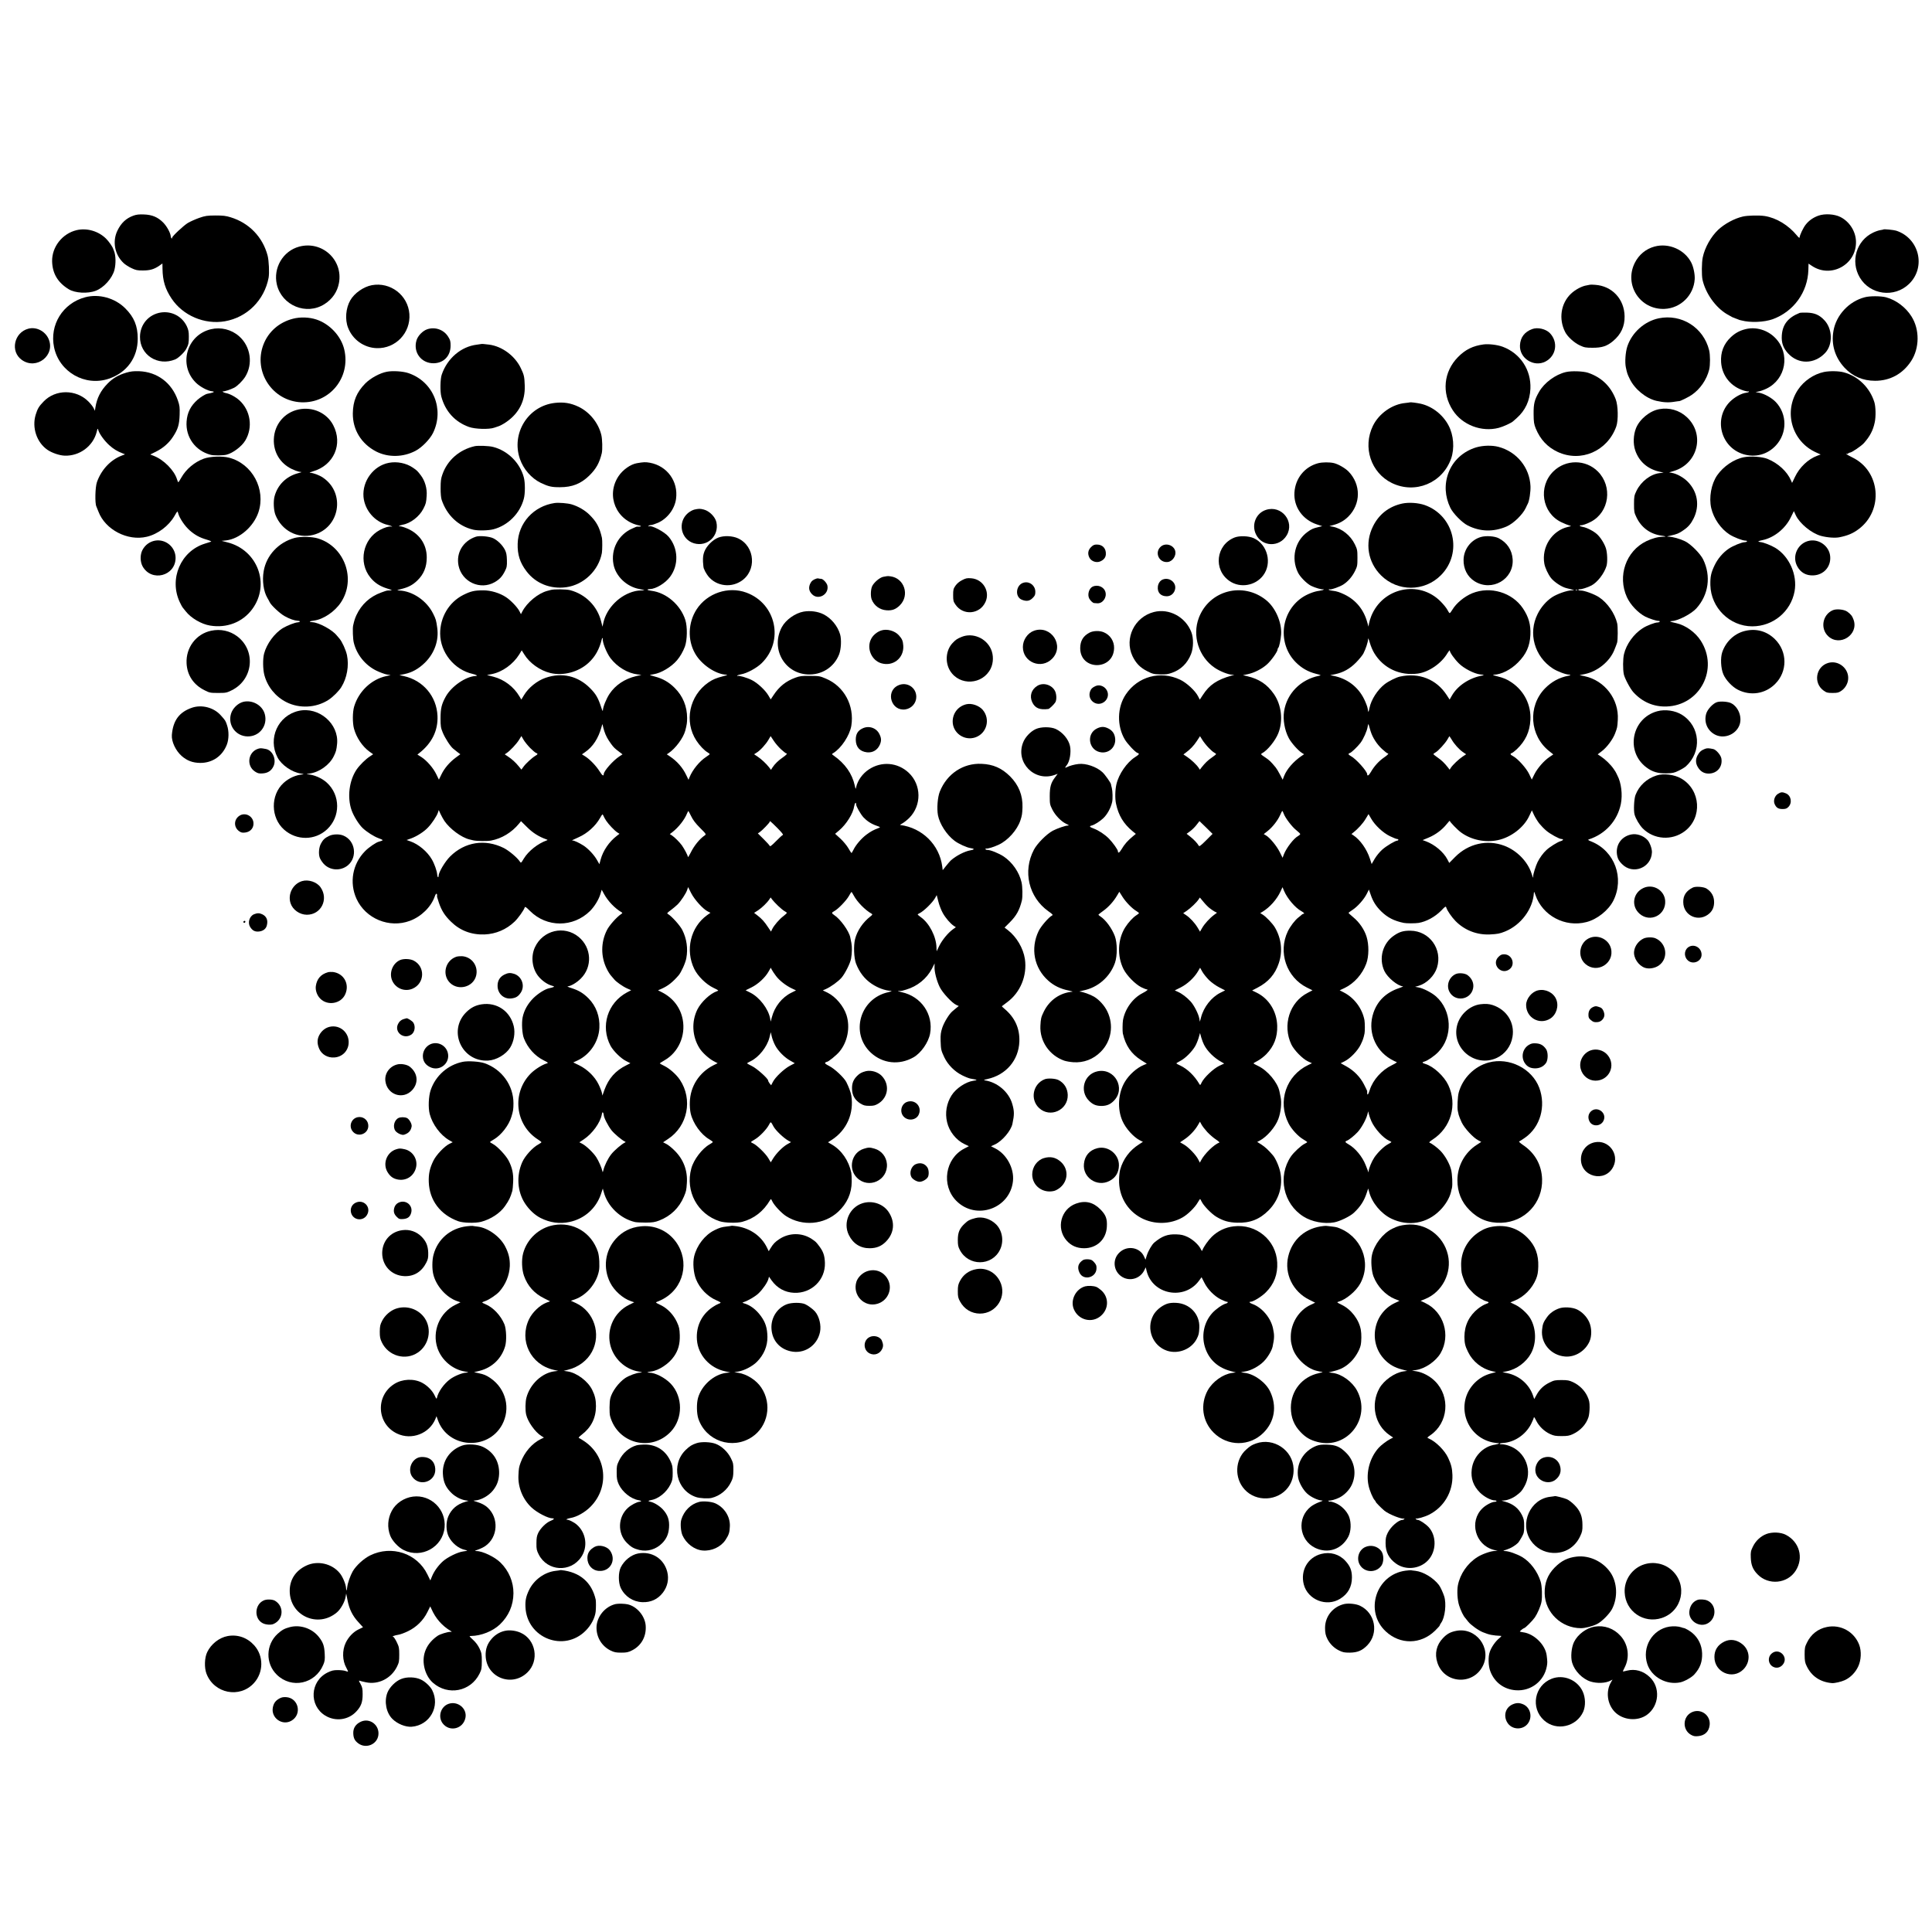
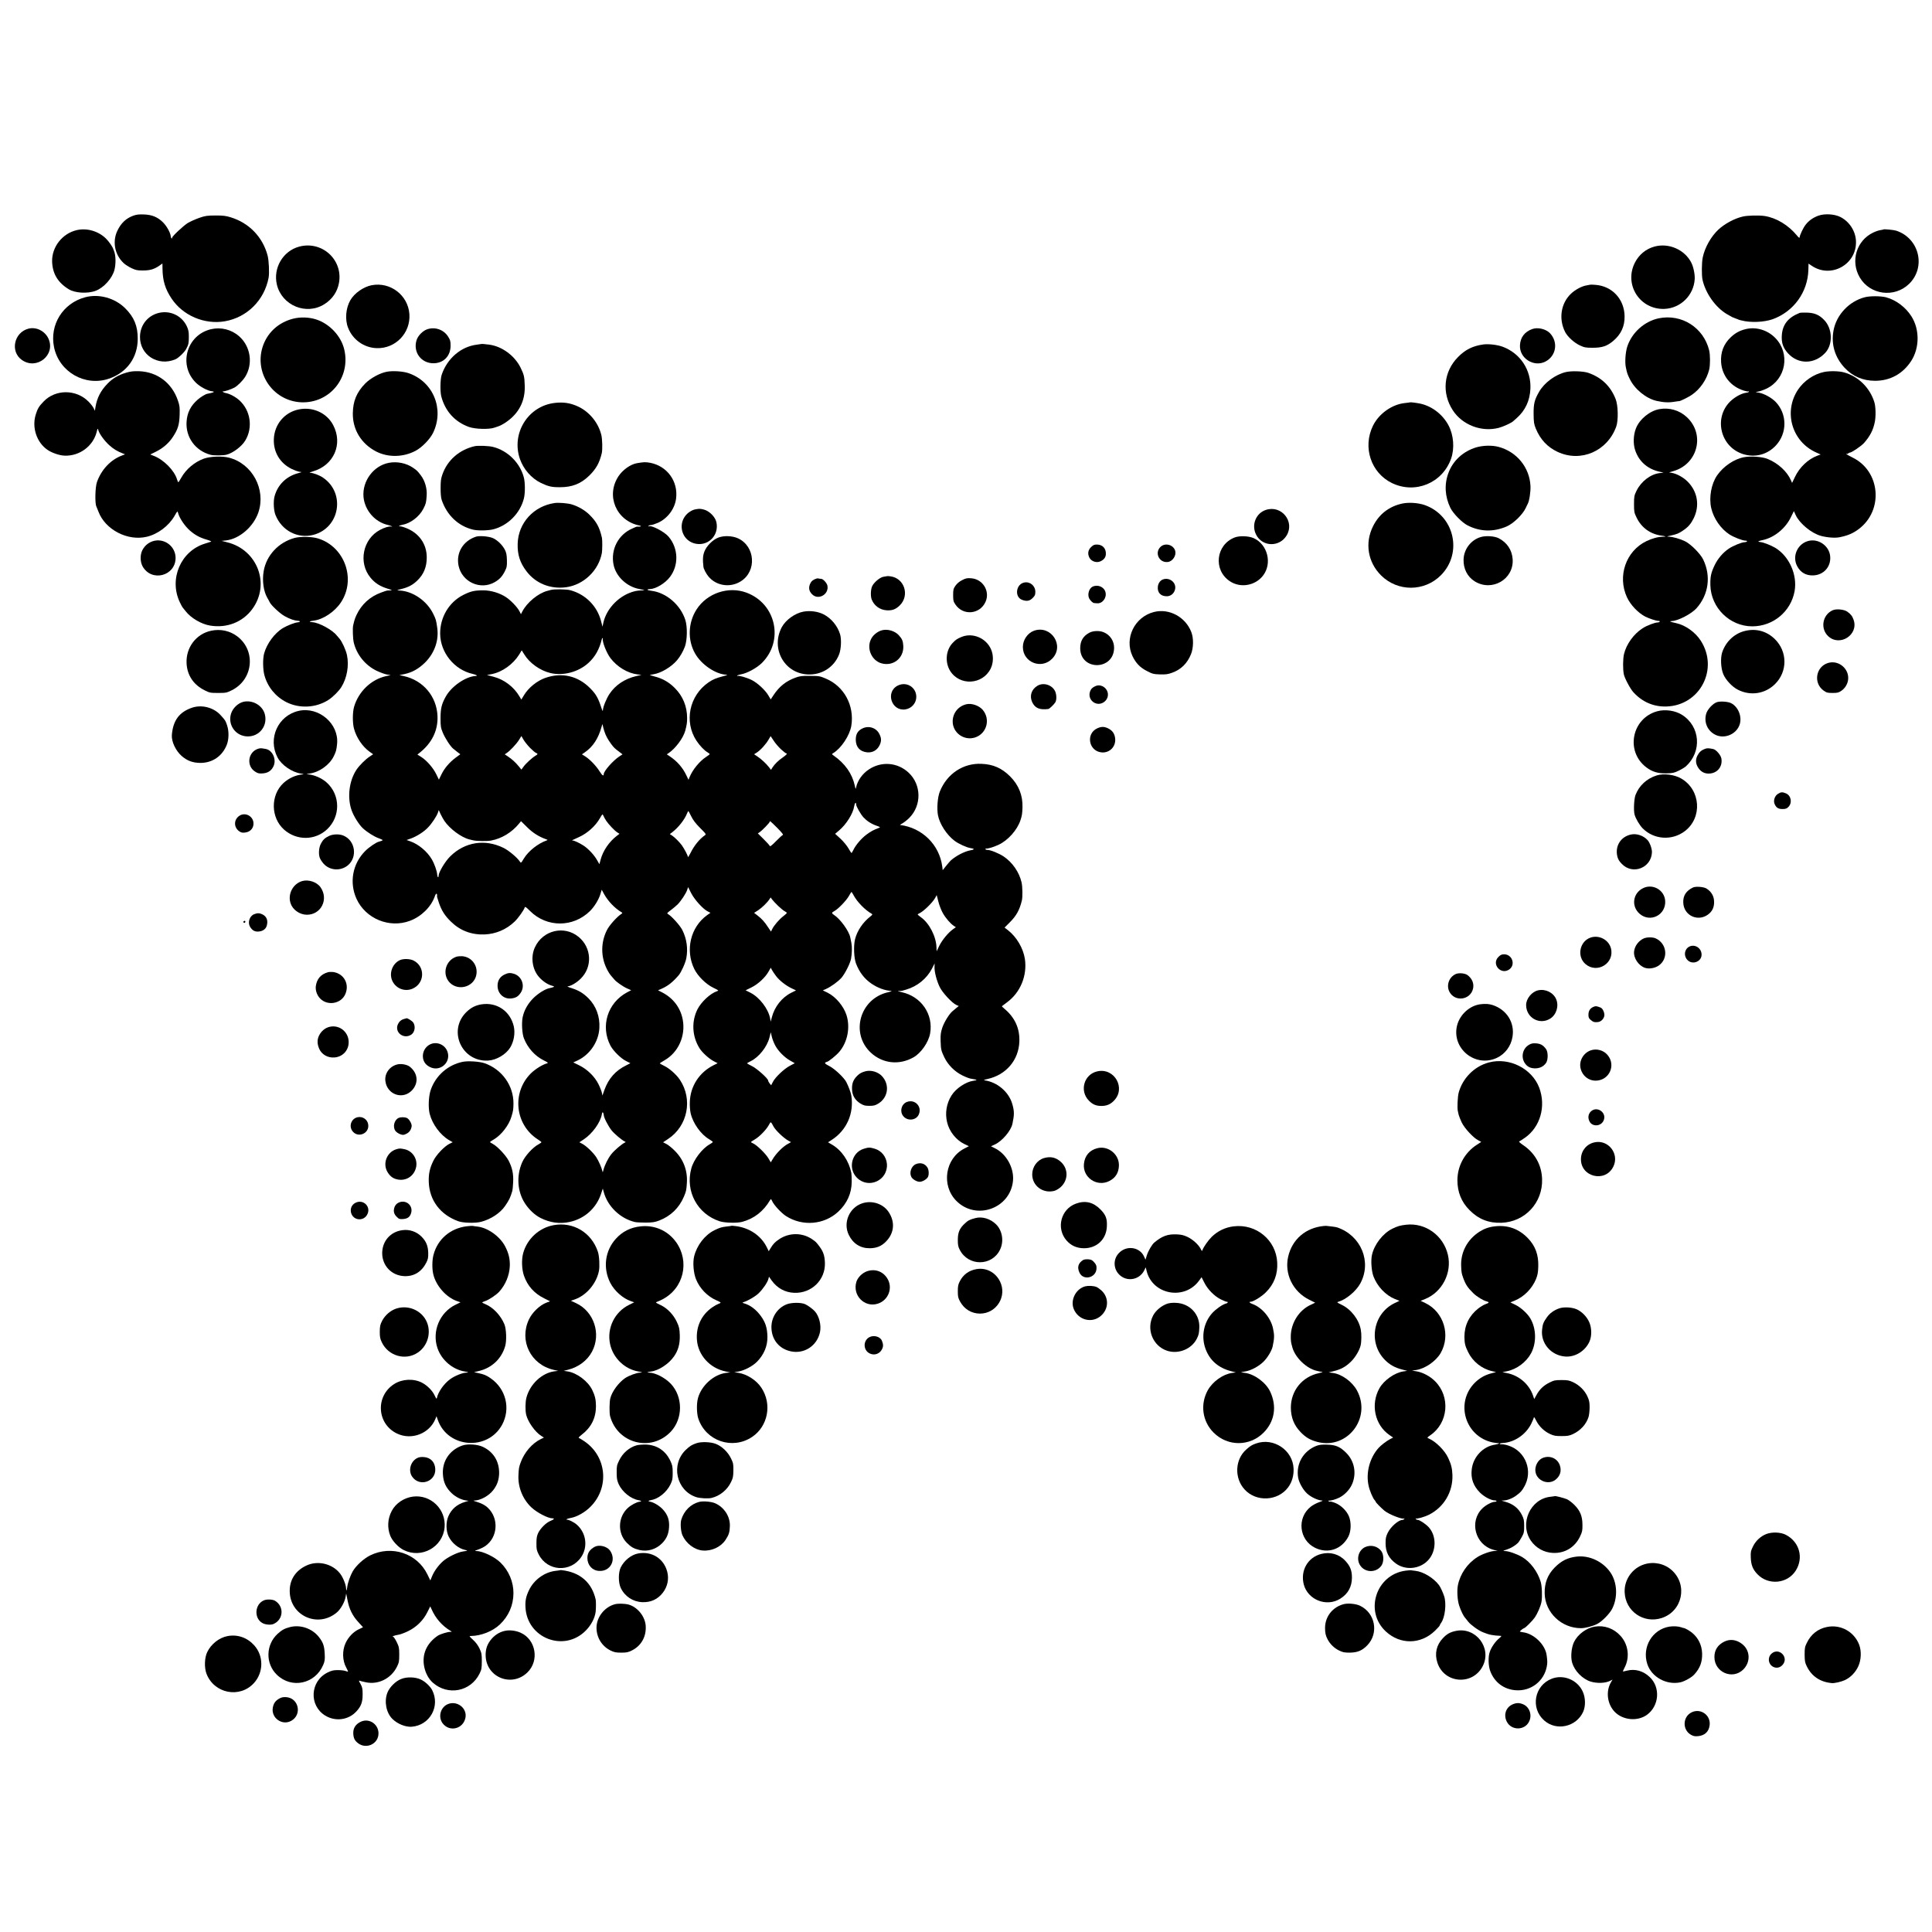
<svg xmlns="http://www.w3.org/2000/svg" version="1.0" width="2480pt" height="2480pt" viewBox="0 0 2480 2480" preserveAspectRatio="xMidYMid meet">
  <g transform="translate(0,2480) scale(0.1,-0.1)" fill="#000000" stroke="none">
    <path d="M1713 22032 c-93 -33 -158 -94 -205 -191 -69 -141 -35 -313 81 -420 20 -18 64 -47 99 -63 55 -26 74 -30 145 -30 91 0 144 15 210 60 l42 30 1 -67 c2 -154 34 -261 118 -386 146 -217 421 -334 683 -289 285 50 506 270 561 559 11 61 4 221 -13 285 -63 238 -238 419 -475 491 -61 19 -97 23 -195 23 -107 -1 -130 -4 -208 -31 -48 -17 -113 -46 -144 -64 -55 -33 -203 -171 -203 -190 0 -21 -16 -7 -18 16 -3 45 -51 132 -97 178 -68 69 -141 100 -244 104 -65 3 -99 -1 -138 -15z" />
    <path d="M23343 22032 c-67 -24 -122 -62 -163 -114 -33 -40 -79 -139 -80 -168 0 -8 -15 3 -32 25 -111 135 -264 228 -415 252 -73 11 -221 8 -283 -7 -107 -25 -231 -92 -314 -169 -93 -88 -173 -229 -199 -356 -14 -67 -15 -228 -3 -285 38 -174 168 -358 316 -444 34 -20 63 -36 64 -36 2 0 21 -8 42 -17 22 -9 45 -18 52 -20 6 -2 18 -5 25 -6 115 -31 292 -24 403 16 269 98 449 347 457 633 l2 80 42 -28 c247 -167 579 18 567 317 -5 129 -85 252 -201 310 -76 38 -200 45 -280 17z" />
    <path d="M985 21846 c-185 -43 -320 -216 -316 -401 4 -155 72 -271 212 -357 81 -51 246 -60 349 -20 104 40 211 160 239 267 20 79 18 188 -6 245 -3 8 -7 17 -8 20 -8 30 -55 98 -95 138 -98 96 -244 138 -375 108z" />
    <path d="M24178 21855 c-2 -2 -20 -6 -41 -9 -21 -3 -62 -17 -91 -31 -216 -102 -296 -368 -173 -577 132 -224 445 -265 633 -82 221 215 130 587 -166 683 -32 10 -156 22 -162 16z" />
    <path d="M3840 21634 c-208 -56 -336 -274 -286 -487 64 -269 379 -399 611 -251 101 64 165 158 186 271 55 297 -217 546 -511 467z" />
    <path d="M21238 21635 c-111 -30 -201 -105 -253 -209 -141 -282 67 -604 382 -591 206 9 374 174 387 381 4 62 -16 159 -44 213 -85 167 -290 256 -472 206z" />
    <path d="M4772 21139 c-105 -20 -223 -102 -275 -193 -58 -100 -71 -247 -29 -353 59 -153 204 -257 368 -262 242 -8 437 196 419 439 -18 241 -244 414 -483 369z" />
    <path d="M20409 21145 c-2 -1 -20 -5 -40 -8 -60 -8 -146 -53 -203 -107 -130 -123 -161 -324 -75 -492 30 -60 116 -138 189 -172 59 -27 75 -30 165 -30 120 0 183 21 261 86 102 86 150 188 148 318 -3 221 -161 390 -379 404 -34 3 -65 3 -66 1z" />
    <path d="M1092 20984 c-286 -77 -458 -354 -398 -642 66 -317 398 -507 704 -403 231 78 371 272 370 515 0 161 -46 274 -159 387 -133 134 -340 191 -517 143z" />
    <path d="M23936 20984 c-203 -53 -366 -229 -401 -431 -31 -175 19 -340 142 -473 103 -111 236 -168 393 -168 192 0 355 89 462 253 109 167 111 406 4 574 -74 118 -199 211 -327 245 -67 17 -208 18 -273 0z" />
    <path d="M2067 20789 c-157 -24 -268 -151 -270 -311 -3 -234 229 -384 453 -291 41 17 119 92 141 135 30 58 33 75 33 158 0 60 -5 86 -25 130 -60 128 -193 199 -332 179z" />
    <path d="M23100 20783 c-148 -59 -219 -149 -228 -289 -6 -95 17 -160 80 -230 132 -144 339 -141 477 6 101 108 95 311 -13 422 -64 67 -124 92 -221 95 -44 1 -87 0 -95 -4z" />
    <path d="M3762 20709 c-180 -46 -319 -168 -382 -336 -130 -347 118 -721 487 -737 365 -15 637 318 552 678 -40 171 -187 329 -359 385 -92 30 -204 34 -298 10z" />
    <path d="M21292 20714 c-183 -39 -343 -181 -403 -361 -24 -73 -33 -202 -19 -268 16 -76 19 -85 49 -147 63 -133 211 -254 346 -284 94 -21 158 -24 242 -9 24 3 45 7 48 6 13 -1 123 53 161 80 108 74 191 194 224 325 14 58 14 189 -1 249 -73 292 -354 469 -647 409z" />
    <path d="M365 20581 c-185 -48 -237 -293 -85 -401 189 -135 436 61 343 271 -45 100 -157 156 -258 130z" />
    <path d="M2708 20574 c-313 -74 -422 -460 -194 -686 51 -51 153 -106 204 -110 39 -3 33 -14 -15 -24 -21 -4 -40 -8 -43 -9 -25 -5 -88 -44 -125 -77 -88 -78 -132 -165 -140 -280 -14 -200 112 -374 308 -426 37 -11 161 -10 204 1 83 21 196 106 242 183 100 167 67 386 -77 516 -49 44 -123 84 -175 93 -20 4 -37 12 -37 18 0 6 3 8 6 4 6 -6 95 23 140 46 41 21 107 87 140 138 105 167 72 392 -77 523 -99 87 -234 120 -361 90z" />
    <path d="M5483 20573 c-58 -20 -120 -84 -137 -143 -45 -152 61 -294 219 -293 129 1 218 92 219 224 0 57 -4 74 -30 115 -56 92 -169 132 -271 97z" />
    <path d="M19668 20576 c-98 -36 -152 -107 -157 -208 -9 -167 178 -286 327 -209 139 72 167 250 57 365 -53 54 -157 78 -227 52z" />
    <path d="M22403 20574 c-74 -19 -128 -49 -184 -101 -93 -87 -135 -195 -126 -325 12 -172 125 -312 295 -363 25 -8 49 -12 54 -9 4 3 8 1 8 -4 0 -5 -17 -12 -38 -14 -60 -8 -144 -55 -202 -111 -217 -214 -125 -587 168 -677 153 -47 311 -5 419 113 145 157 145 399 -1 555 -51 54 -147 108 -216 121 l-45 8 40 8 c22 4 67 20 100 36 251 120 309 451 113 651 -100 103 -250 147 -385 112z" />
    <path d="M6177 20384 c-1 -1 -25 -4 -54 -8 -204 -24 -382 -176 -453 -386 -19 -55 -22 -217 -5 -280 50 -189 175 -327 356 -391 78 -28 258 -33 324 -9 22 8 42 15 45 15 23 6 69 30 108 57 164 113 244 271 238 466 -4 119 -9 139 -51 227 -75 157 -239 279 -405 301 -52 7 -100 11 -103 8z" />
    <path d="M19045 20379 c-137 -18 -235 -66 -330 -163 -184 -187 -211 -460 -66 -683 122 -188 369 -283 590 -225 55 14 165 64 186 86 6 6 27 25 46 41 108 96 167 222 174 375 11 241 -130 455 -356 539 -67 25 -178 38 -244 30z" />
    <path d="M1620 20016 c-98 -28 -175 -73 -240 -141 -87 -89 -136 -184 -155 -304 l-7 -44 -16 34 c-9 19 -39 57 -67 85 -158 159 -424 159 -576 -1 -60 -62 -77 -91 -101 -169 -50 -165 13 -355 151 -450 56 -39 155 -73 221 -75 191 -7 365 122 411 304 l13 49 9 -29 c16 -50 83 -140 142 -192 52 -47 102 -77 170 -103 l30 -12 -49 -19 c-142 -57 -257 -182 -312 -339 -22 -64 -27 -270 -7 -311 6 -13 18 -43 27 -67 87 -231 374 -381 621 -322 142 34 281 139 354 265 39 68 40 69 47 40 16 -63 85 -167 150 -224 66 -58 128 -92 214 -117 41 -12 68 -24 60 -27 -8 -3 -45 -14 -82 -26 -308 -96 -461 -453 -320 -751 14 -30 31 -61 36 -67 6 -7 24 -30 41 -51 66 -85 200 -164 311 -182 215 -36 418 43 542 211 235 318 68 762 -322 858 l-71 18 58 6 c173 21 351 176 414 360 99 295 -78 625 -377 702 -89 23 -242 17 -325 -13 -119 -44 -227 -135 -288 -244 -18 -32 -35 -58 -38 -58 -3 0 -11 17 -17 38 -35 114 -169 250 -297 300 l-46 18 75 37 c90 45 166 111 217 191 64 97 81 156 85 281 3 96 0 119 -22 183 -77 227 -264 368 -499 377 -70 2 -107 -2 -165 -19z" />
    <path d="M4965 20028 c-87 -16 -207 -81 -275 -149 -112 -114 -159 -227 -161 -386 -2 -210 109 -390 300 -489 153 -78 346 -75 505 9 82 43 183 147 224 228 149 305 5 660 -314 769 -68 24 -204 33 -279 18z" />
    <path d="M20100 20024 c-135 -32 -276 -136 -344 -254 -59 -103 -71 -152 -70 -285 1 -105 5 -128 27 -184 59 -143 150 -240 282 -302 298 -138 638 9 752 326 28 79 24 270 -7 350 -65 168 -184 282 -355 340 -64 21 -214 26 -285 9z" />
    <path d="M23413 20025 c-132 -28 -257 -114 -333 -227 -189 -284 -79 -666 233 -806 l58 -26 -44 -16 c-119 -45 -227 -148 -286 -272 l-37 -77 -14 32 c-49 114 -165 221 -300 276 -67 28 -217 39 -304 22 -127 -24 -265 -118 -345 -234 -75 -110 -106 -284 -75 -419 31 -134 123 -267 235 -339 57 -36 167 -79 205 -79 14 0 22 -4 19 -10 -3 -5 -18 -10 -31 -10 -36 0 -150 -47 -203 -83 -76 -52 -140 -127 -181 -212 -47 -98 -57 -147 -55 -256 7 -291 249 -529 538 -529 267 0 495 189 543 450 38 210 -68 449 -248 558 -58 34 -152 71 -193 74 -40 4 -29 13 30 25 148 31 292 147 362 291 l40 81 24 -52 c50 -108 203 -233 324 -266 83 -22 183 -29 240 -17 104 21 172 50 245 105 322 242 277 746 -82 919 -42 20 -77 41 -77 45 -1 5 3 6 8 2 5 -3 12 -1 16 5 3 5 13 10 21 10 22 0 146 84 180 122 78 88 118 165 139 267 16 73 13 201 -5 259 -58 186 -207 332 -390 382 -64 18 -184 20 -257 5z" />
    <path d="M7122 19628 c-344 -39 -562 -391 -448 -720 47 -133 147 -247 267 -306 99 -47 141 -57 249 -56 155 0 267 45 372 147 91 89 133 165 163 291 10 46 7 179 -6 232 -37 155 -151 295 -293 363 -101 48 -191 62 -304 49z" />
    <path d="M18098 19635 c-2 -1 -28 -5 -58 -8 -168 -15 -339 -135 -416 -292 -135 -276 -26 -605 244 -736 299 -144 648 0 759 314 46 131 33 302 -33 426 -74 140 -211 246 -359 279 -51 11 -132 21 -137 17z" />
    <path d="M3833 19544 c-182 -38 -311 -192 -318 -382 -6 -167 80 -309 230 -382 33 -16 74 -31 90 -34 17 -2 32 -5 35 -6 3 -1 -19 -8 -47 -15 -150 -41 -260 -150 -299 -297 -17 -65 -11 -181 12 -238 80 -201 283 -307 485 -256 341 88 418 536 125 735 -45 31 -125 61 -165 62 -16 0 -2 7 35 18 269 77 389 350 261 594 -82 157 -263 239 -444 201z" />
    <path d="M21300 19548 c-122 -21 -254 -129 -300 -246 -34 -86 -38 -199 -10 -282 48 -143 157 -239 308 -274 l57 -13 -52 -6 c-116 -14 -237 -107 -296 -227 -29 -60 -32 -73 -32 -170 0 -97 2 -110 31 -170 63 -133 178 -217 324 -236 57 -8 64 -14 17 -14 -62 0 -139 -21 -214 -57 -262 -127 -373 -448 -249 -719 45 -98 143 -201 235 -249 50 -25 140 -55 168 -55 14 0 21 -4 18 -10 -3 -5 -15 -10 -26 -10 -35 0 -141 -40 -194 -75 -114 -73 -209 -205 -239 -333 -14 -60 -15 -192 -2 -257 10 -50 83 -188 123 -231 115 -126 261 -188 425 -183 431 14 674 482 439 846 -69 107 -195 197 -311 223 -86 19 -100 26 -57 28 78 3 249 92 313 163 157 175 190 413 87 627 -36 74 -159 198 -233 234 -63 31 -158 58 -210 59 -29 0 -25 3 25 14 80 17 108 29 162 67 64 43 98 83 133 153 81 163 52 344 -77 473 -54 54 -138 101 -203 112 l-35 6 60 18 c312 93 404 475 166 693 -94 87 -222 124 -351 101z" />
    <path d="M6095 19073 c-198 -45 -352 -179 -416 -363 -19 -52 -23 -87 -23 -175 -1 -66 5 -126 13 -150 66 -198 214 -339 405 -384 62 -15 195 -12 260 5 187 49 341 204 390 392 18 67 18 207 0 274 -49 187 -206 343 -394 391 -52 14 -192 19 -235 10z" />
    <path d="M18948 19057 c-167 -51 -297 -170 -355 -327 -55 -146 -46 -302 24 -448 36 -74 151 -191 223 -227 160 -81 330 -86 500 -13 88 38 206 153 246 239 8 19 20 42 25 52 20 36 38 155 35 227 -11 239 -176 442 -411 504 -83 22 -199 19 -287 -7z" />
    <path d="M4992 18859 c-197 -37 -343 -233 -326 -437 16 -173 146 -323 314 -361 38 -9 74 -26 40 -20 -27 5 -83 -12 -142 -43 -220 -116 -281 -418 -124 -611 55 -68 121 -112 215 -141 68 -22 72 -24 39 -25 -48 -1 -36 1 -115 -27 -144 -52 -253 -152 -317 -289 -20 -44 -28 -68 -43 -135 -8 -35 -3 -173 8 -217 37 -156 148 -293 293 -363 44 -21 104 -43 131 -48 l50 -8 -58 -13 c-190 -41 -353 -196 -411 -391 -21 -70 -22 -208 -2 -283 31 -115 108 -229 197 -294 l49 -35 -42 -28 c-52 -33 -130 -110 -169 -166 -97 -142 -124 -358 -66 -524 27 -77 95 -185 144 -231 54 -50 143 -107 204 -129 57 -22 60 -24 38 -33 -13 -5 -29 -10 -34 -11 -32 -5 -132 -73 -179 -122 -161 -163 -204 -403 -110 -611 117 -256 422 -382 686 -283 145 54 271 177 319 313 17 49 34 46 29 -5 0 -2 11 -36 24 -76 34 -100 75 -165 155 -243 116 -114 261 -170 431 -164 145 6 280 63 386 165 46 44 117 144 129 180 5 16 16 9 68 -43 215 -215 554 -215 771 -1 56 56 111 145 132 214 l18 59 30 -55 c52 -94 140 -185 226 -235 12 -7 11 -11 -10 -25 -55 -37 -150 -144 -179 -203 -80 -157 -80 -344 -1 -500 16 -33 41 -72 56 -88 14 -15 31 -35 38 -44 20 -28 110 -92 164 -116 l54 -24 -52 -27 c-252 -135 -345 -436 -213 -686 37 -68 135 -165 202 -197 l53 -27 -53 -27 c-138 -68 -226 -168 -279 -312 l-27 -76 -7 36 c-4 19 -23 69 -43 109 -49 99 -142 190 -246 242 l-78 38 58 27 c157 75 269 242 277 417 8 145 -42 280 -139 378 -67 67 -124 102 -218 132 -40 12 -62 23 -49 23 38 2 114 46 166 98 154 151 141 399 -27 537 -184 151 -458 86 -560 -133 -57 -121 -36 -280 49 -379 45 -53 107 -96 163 -113 38 -11 41 -14 21 -21 -12 -4 -32 -10 -45 -12 -54 -10 -143 -65 -206 -126 -73 -72 -121 -157 -140 -248 -15 -73 -7 -214 17 -272 48 -122 140 -224 251 -280 62 -31 65 -34 41 -41 -55 -15 -148 -73 -203 -127 -249 -249 -204 -662 92 -850 24 -15 43 -30 43 -34 0 -4 -17 -16 -37 -27 -74 -39 -174 -149 -210 -231 -76 -173 -62 -376 35 -526 54 -83 127 -151 202 -189 119 -60 244 -78 370 -51 191 40 342 174 404 357 l24 72 12 -44 c49 -185 214 -343 402 -386 18 -4 80 -7 138 -7 88 1 116 5 173 27 147 57 255 162 316 306 29 69 32 81 38 174 11 160 -43 304 -156 416 -36 37 -85 76 -108 87 l-41 21 63 42 c253 166 321 509 152 761 -46 68 -131 143 -197 176 -33 16 -60 31 -60 34 0 3 28 21 61 40 177 101 272 314 233 522 -29 154 -124 278 -268 351 l-49 25 46 20 c81 36 142 84 218 172 33 38 88 159 99 220 23 122 5 251 -51 361 -29 59 -138 179 -183 205 -18 10 -15 14 35 51 29 22 69 55 88 74 43 44 107 140 122 186 l12 36 40 -79 c44 -85 154 -206 215 -235 l32 -16 -44 -31 c-212 -153 -282 -448 -164 -690 46 -93 150 -196 246 -242 70 -34 71 -35 45 -44 -85 -28 -202 -137 -251 -234 -77 -156 -68 -345 27 -497 34 -55 119 -133 181 -166 l52 -27 -53 -26 c-184 -93 -298 -270 -304 -473 -2 -48 3 -111 11 -145 30 -129 132 -271 239 -333 25 -15 45 -30 45 -34 0 -4 -18 -18 -40 -30 -97 -54 -206 -197 -236 -310 -80 -292 79 -586 365 -678 65 -21 224 -25 289 -7 152 41 272 134 358 280 10 17 13 15 28 -18 25 -52 117 -150 176 -188 211 -135 488 -112 669 55 114 106 173 236 174 385 0 47 -2 99 -5 115 -32 156 -125 291 -251 364 l-48 28 48 31 c192 124 287 341 251 568 -7 42 -33 112 -64 174 -29 57 -152 173 -221 207 -45 23 -58 34 -50 42 6 6 16 11 22 11 18 0 122 84 160 130 105 125 141 312 91 470 -37 115 -138 235 -242 287 l-62 30 39 17 c65 29 156 95 200 144 46 53 113 186 124 247 12 70 14 148 4 200 -6 28 -12 61 -15 74 -16 80 -128 235 -206 285 -36 23 -35 32 2 51 48 25 153 134 186 192 16 29 31 53 34 53 3 0 15 -19 28 -43 45 -85 148 -190 231 -236 13 -8 11 -13 -14 -33 -97 -75 -171 -183 -199 -293 -21 -83 -15 -241 12 -313 44 -114 110 -199 202 -261 82 -54 166 -85 250 -91 14 -1 -2 -8 -37 -16 -365 -80 -493 -528 -223 -778 151 -139 362 -162 545 -59 97 54 193 192 214 305 45 247 -113 478 -365 532 -47 10 -59 15 -36 15 42 1 34 0 94 18 143 42 263 140 330 267 l35 69 -1 -44 c-3 -60 27 -178 66 -258 34 -72 159 -207 214 -231 l31 -14 -31 -25 c-17 -14 -39 -33 -49 -41 -41 -33 -107 -140 -131 -211 -20 -62 -24 -90 -22 -169 4 -114 6 -124 49 -215 46 -95 132 -181 229 -229 40 -20 87 -38 103 -41 94 -16 101 -20 41 -28 -99 -14 -225 -98 -282 -189 -64 -101 -85 -225 -57 -342 27 -119 116 -231 223 -282 l57 -27 -59 -31 c-246 -127 -299 -472 -102 -671 252 -254 690 -101 727 255 17 165 -84 348 -231 420 l-51 26 52 24 c92 43 205 176 223 264 25 116 25 162 -2 255 -44 154 -192 280 -354 303 -17 3 -7 8 35 17 240 53 401 242 410 481 6 170 -58 310 -194 423 -18 15 -32 29 -30 31 2 2 32 25 66 50 171 125 260 342 229 556 -21 138 -107 284 -218 370 l-43 33 66 66 c87 87 126 159 156 281 11 45 9 180 -4 234 -30 131 -118 257 -230 332 -62 41 -169 84 -208 84 -14 0 -25 5 -25 10 0 6 3 9 8 8 19 -5 94 17 160 48 120 55 240 190 281 315 20 61 23 81 26 164 5 155 -48 288 -160 400 -106 105 -216 154 -366 160 -235 11 -444 -128 -535 -356 -29 -72 -40 -217 -24 -304 22 -113 112 -252 213 -328 51 -39 159 -88 207 -94 52 -7 51 -19 -2 -28 -75 -13 -186 -70 -254 -131 -11 -11 -39 -43 -62 -72 l-41 -52 -6 47 c-36 279 -257 497 -540 533 -5 0 8 10 29 21 21 12 60 42 87 69 161 161 158 426 -7 581 -142 133 -349 150 -511 42 -82 -54 -144 -141 -163 -227 -6 -30 -7 -29 -18 21 -34 153 -125 282 -272 385 -24 17 -25 18 -5 30 104 63 212 227 233 352 41 259 -92 506 -327 605 -78 33 -85 34 -211 35 -98 1 -125 -3 -180 -23 -121 -44 -208 -114 -279 -222 l-38 -57 -31 53 c-41 68 -138 158 -211 195 -64 32 -169 62 -184 53 -6 -3 -7 -1 -4 4 4 6 26 13 49 17 75 12 202 81 266 144 289 285 184 765 -198 905 -231 85 -503 -7 -638 -215 -110 -170 -118 -394 -20 -566 80 -143 266 -269 403 -273 20 0 7 -7 -41 -19 -91 -24 -133 -41 -190 -80 -246 -170 -315 -502 -155 -747 42 -64 101 -126 144 -151 15 -9 27 -19 27 -22 0 -4 -21 -20 -47 -37 -84 -55 -173 -164 -212 -260 l-13 -33 -28 58 c-46 98 -119 181 -212 243 l-39 26 23 15 c89 60 189 195 214 288 20 77 24 104 24 162 0 150 -54 283 -160 388 -73 73 -153 119 -253 145 -37 10 -66 19 -65 21 2 1 23 5 47 9 95 14 228 93 301 179 42 50 77 111 102 177 30 84 33 253 5 341 -62 194 -244 350 -434 374 -59 7 -70 20 -20 22 77 3 196 75 257 156 115 152 108 369 -18 517 -54 64 -223 152 -255 132 -6 -3 -7 -1 -3 5 4 7 18 12 32 12 13 0 55 14 92 30 121 55 213 178 230 307 30 224 -114 422 -336 463 -58 10 -80 9 -167 -6 -81 -14 -180 -84 -235 -166 -167 -250 -30 -574 268 -634 26 -5 25 -14 -1 -14 -15 0 -29 0 -32 0 -3 0 -30 -11 -60 -25 -178 -78 -277 -267 -240 -460 29 -153 169 -286 331 -316 68 -13 84 -21 34 -18 -19 1 -60 -3 -90 -10 -193 -46 -362 -214 -405 -404 l-11 -52 -18 70 c-49 194 -200 347 -397 399 -49 13 -207 15 -249 3 -8 -2 -28 -7 -45 -12 -118 -31 -261 -150 -320 -264 l-18 -35 -18 36 c-26 52 -111 141 -173 182 -81 54 -195 88 -291 88 -116 0 -162 -11 -260 -60 -182 -93 -296 -285 -295 -496 2 -242 181 -464 418 -517 48 -11 69 -25 40 -26 -128 -6 -310 -130 -385 -263 -54 -97 -68 -153 -68 -280 0 -103 3 -122 29 -185 29 -70 97 -176 133 -205 10 -9 35 -28 55 -44 l37 -28 -57 -42 c-80 -59 -147 -137 -185 -216 l-33 -68 -33 68 c-38 80 -121 176 -192 222 l-51 32 24 19 c163 128 242 290 234 477 -11 251 -184 456 -431 511 l-58 13 64 13 c98 20 184 68 265 148 121 120 179 283 157 443 -14 102 -17 112 -53 185 -82 166 -263 290 -435 297 -37 2 -34 3 34 21 86 22 141 52 198 107 82 79 121 174 121 295 1 175 -101 318 -273 382 -36 14 -71 22 -77 19 -6 -4 -8 -3 -5 3 4 6 24 13 44 17 102 17 217 105 268 206 33 65 36 78 42 167 7 92 -22 191 -74 260 -46 60 -48 62 -103 100 -85 58 -203 82 -308 62z m2746 -2256 c-10 -39 47 -183 98 -251 87 -114 221 -194 348 -209 l50 -6 -72 -17 c-143 -34 -263 -114 -338 -227 -41 -62 -84 -167 -85 -211 0 -18 -8 -4 -23 43 -38 116 -67 167 -141 241 -156 158 -361 206 -573 133 -107 -37 -218 -126 -276 -223 l-34 -56 -25 42 c-71 121 -196 216 -332 251 l-84 22 62 12 c136 27 274 127 352 252 l32 53 32 -51 c68 -112 202 -208 335 -240 165 -40 361 12 489 129 87 79 141 176 173 308 2 6 6 12 9 12 3 0 4 -3 3 -7z m19 -1188 c19 -59 43 -103 88 -165 35 -47 44 -56 108 -104 l38 -29 -41 -27 c-82 -54 -200 -188 -200 -227 0 -31 -21 -17 -53 35 -43 69 -124 154 -184 192 l-43 27 39 27 c103 71 172 178 213 326 10 37 12 41 15 20 2 -14 11 -47 20 -75z m-952 -216 c32 -32 66 -61 76 -64 26 -9 24 -18 -9 -37 -42 -25 -122 -98 -152 -140 l-27 -37 -34 42 c-40 49 -86 92 -141 128 l-39 26 24 16 c43 28 128 118 159 169 l31 50 27 -47 c15 -26 54 -74 85 -106z m3221 -18 c31 -28 60 -51 65 -51 21 0 6 -19 -43 -53 -57 -39 -103 -84 -133 -130 l-18 -29 -26 34 c-36 46 -98 104 -149 138 l-42 28 33 21 c46 28 117 106 151 164 l28 48 40 -60 c21 -33 64 -82 94 -110z m964 -708 c0 -24 57 -124 93 -164 45 -48 101 -85 168 -108 51 -18 53 -20 29 -29 -70 -27 -100 -43 -157 -85 -66 -49 -139 -134 -169 -198 -11 -21 -21 -39 -24 -39 -3 1 -21 28 -40 62 -19 33 -65 89 -102 123 l-68 62 51 43 c93 78 181 219 194 312 7 43 25 59 25 21z m-5286 -210 c70 -103 218 -213 321 -238 17 -4 39 -9 50 -12 43 -10 178 -12 228 -3 138 26 266 104 359 217 l26 32 79 -78 c72 -72 151 -122 248 -156 16 -6 17 -8 5 -12 -114 -40 -236 -136 -296 -234 -36 -60 -36 -60 -52 -37 -33 50 -139 139 -206 173 -240 119 -500 78 -688 -109 -64 -63 -148 -204 -148 -247 0 -33 -16 -20 -18 15 -3 46 -36 139 -69 195 -58 100 -170 194 -275 231 l-49 17 59 21 c75 28 166 86 217 141 50 52 111 145 126 189 l11 34 23 -51 c13 -27 35 -67 49 -88z m3168 60 c23 -48 56 -92 114 -150 80 -80 81 -82 60 -97 -65 -44 -137 -132 -182 -225 -18 -36 -33 -59 -34 -51 0 19 -45 103 -78 150 -32 43 -92 103 -127 126 l-27 17 34 26 c78 61 156 160 187 239 8 17 15 32 17 32 1 0 18 -30 36 -67z m-1091 -58 c32 -48 106 -126 144 -151 l27 -17 -34 -26 c-99 -76 -177 -190 -208 -305 l-16 -59 -31 54 c-37 66 -113 146 -173 185 -55 35 -117 64 -139 65 -16 0 -15 1 79 43 108 48 214 142 272 245 31 54 32 55 43 31 5 -14 22 -43 36 -65z m2196 -92 c56 -57 82 -88 72 -91 -8 -2 -47 -38 -88 -80 -51 -52 -76 -72 -79 -62 -3 8 -38 48 -79 88 l-75 74 24 16 c31 21 128 121 128 133 0 17 9 9 97 -78z m2125 -1093 c37 -66 98 -136 143 -166 l25 -16 -38 -27 c-63 -46 -136 -135 -174 -210 l-35 -72 -2 48 c-3 140 -92 313 -200 389 -22 16 -41 32 -41 35 0 3 10 11 23 16 54 26 166 135 200 195 l21 38 21 -82 c11 -46 37 -112 57 -148z m-2114 92 c30 -29 68 -60 83 -68 16 -8 29 -18 29 -22 0 -5 -20 -23 -44 -42 -50 -37 -121 -119 -144 -167 l-15 -31 -38 56 c-45 69 -80 108 -136 151 l-43 33 53 34 c51 35 115 97 144 141 l15 23 21 -28 c11 -15 45 -51 75 -80z m-27 -900 c45 -60 129 -125 206 -161 l51 -24 -60 -30 c-121 -60 -216 -180 -251 -318 l-14 -53 -7 40 c-23 124 -137 273 -255 332 l-60 30 75 37 c85 42 177 127 220 204 l28 49 14 -27 c7 -14 31 -50 53 -79z m-10 -892 c38 -72 120 -155 195 -196 l56 -32 -63 -33 c-75 -40 -187 -146 -218 -207 l-22 -43 -20 24 c-10 14 -19 30 -19 37 0 25 -146 156 -207 185 -34 17 -62 32 -63 36 0 3 21 15 46 27 105 51 210 183 241 303 l17 69 13 -56 c7 -31 27 -82 44 -114z m-2201 -893 c0 -31 56 -140 99 -195 36 -46 134 -128 173 -146 11 -5 11 -7 0 -12 -41 -19 -138 -102 -176 -151 -43 -55 -86 -142 -102 -208 -6 -24 -8 -26 -11 -10 -9 43 -48 133 -80 182 -40 60 -129 145 -181 172 l-35 18 56 37 c110 73 213 215 232 320 5 27 10 34 16 24 5 -7 9 -21 9 -31z m2179 -147 c28 -51 129 -148 192 -183 l33 -18 -50 -28 c-59 -35 -136 -112 -179 -180 l-31 -51 -32 54 c-35 59 -147 167 -193 188 -16 7 -29 15 -29 18 0 3 23 19 51 35 60 35 151 130 180 187 23 44 23 44 58 -22z" />
-     <path d="M16920 18854 c-173 -46 -292 -193 -304 -375 -12 -185 104 -350 289 -411 l68 -22 -49 -12 c-67 -15 -92 -27 -141 -63 -161 -117 -212 -336 -122 -520 27 -56 112 -142 169 -171 48 -24 140 -51 152 -44 5 3 8 1 8 -4 0 -5 -25 -12 -56 -16 -64 -7 -160 -45 -222 -88 -276 -190 -314 -593 -78 -830 74 -74 156 -121 258 -147 70 -18 71 -19 38 -26 -235 -48 -411 -226 -447 -455 -17 -108 7 -244 60 -344 32 -61 118 -158 169 -191 l28 -17 -36 -24 c-100 -69 -187 -168 -221 -256 l-18 -47 -35 67 c-19 37 -44 78 -55 91 -63 76 -82 94 -136 130 -57 38 -59 40 -38 52 69 36 171 163 208 257 64 161 41 364 -58 505 -86 123 -188 191 -341 227 l-55 13 62 13 c82 17 182 67 247 126 54 48 136 164 136 192 0 8 4 17 8 20 12 7 32 104 37 173 10 154 -73 344 -193 440 -297 239 -729 125 -863 -227 -88 -231 -1 -503 204 -642 64 -44 172 -87 222 -89 l30 -1 -35 -10 c-188 -53 -286 -119 -371 -251 l-38 -58 -22 43 c-36 71 -146 173 -230 213 -254 120 -542 42 -697 -188 -112 -165 -117 -405 -13 -580 33 -56 134 -163 162 -172 29 -9 24 -19 -31 -54 -106 -68 -209 -218 -239 -347 -17 -72 -20 -185 -5 -252 31 -148 96 -256 212 -352 l42 -34 -35 -29 c-69 -57 -111 -104 -150 -171 -25 -42 -45 -53 -45 -23 0 20 -67 113 -116 163 -54 54 -130 104 -196 129 -54 20 -60 30 -22 39 34 9 101 51 143 90 54 50 99 132 117 211 9 39 6 141 -4 180 -6 22 -11 43 -11 48 -1 17 -76 124 -110 155 -74 69 -214 117 -307 105 -55 -6 -114 -23 -148 -40 -29 -15 -30 -9 -1 27 37 47 57 164 40 244 -18 86 -96 179 -184 219 -65 29 -187 29 -254 -1 -69 -31 -140 -106 -166 -178 -96 -254 148 -502 405 -412 l41 15 -32 -43 c-55 -71 -70 -125 -70 -244 0 -100 2 -109 34 -173 37 -73 112 -151 175 -181 39 -18 43 -23 24 -23 -30 0 -138 -37 -193 -66 -79 -42 -201 -164 -243 -244 -146 -276 -68 -609 185 -790 57 -40 63 -47 46 -56 -41 -21 -142 -138 -171 -199 -107 -223 -58 -474 124 -636 71 -64 158 -106 255 -125 41 -9 65 -16 54 -17 -159 -14 -293 -107 -366 -255 -35 -72 -39 -89 -44 -182 -10 -197 115 -381 306 -448 23 -8 74 -17 115 -20 133 -10 258 37 354 134 136 136 169 341 85 516 -36 76 -105 152 -171 191 -49 29 -147 64 -183 65 -14 0 6 7 44 15 186 36 343 173 407 354 32 92 31 258 -2 345 -38 100 -116 206 -184 251 -14 9 -26 19 -26 23 1 3 29 26 63 50 66 47 133 121 177 197 l28 47 41 -65 c43 -68 124 -151 179 -183 17 -11 32 -22 32 -26 0 -4 -15 -17 -34 -28 -42 -27 -102 -91 -143 -156 -96 -153 -105 -368 -21 -535 42 -83 152 -195 229 -233 31 -15 61 -27 67 -27 27 0 8 -17 -53 -49 -125 -64 -224 -202 -250 -346 -6 -37 -7 -143 -2 -170 35 -156 108 -262 233 -342 l75 -47 -38 -16 c-90 -36 -190 -126 -244 -217 -87 -146 -99 -349 -30 -503 42 -96 142 -206 222 -247 l40 -20 -48 -31 c-122 -77 -206 -190 -244 -326 -7 -22 -13 -79 -14 -126 -6 -210 103 -399 286 -495 164 -86 370 -83 529 8 67 38 157 126 194 190 15 26 30 47 31 47 2 0 11 -16 20 -35 26 -53 126 -156 189 -194 87 -52 158 -73 266 -76 166 -6 290 43 405 159 131 133 186 312 149 491 -15 73 -60 176 -95 216 -56 66 -99 106 -147 137 l-54 34 33 17 c93 50 199 173 238 276 33 88 46 211 29 285 -5 25 -12 56 -14 69 -22 115 -152 270 -274 328 -32 15 -59 30 -59 33 -1 3 24 18 55 34 30 16 80 54 109 84 99 102 144 219 140 364 -5 186 -107 350 -266 427 l-56 27 71 37 c137 71 224 171 271 312 52 153 34 317 -49 459 -30 51 -114 139 -158 166 l-31 19 30 18 c93 56 184 159 230 259 l26 56 20 -48 c42 -98 143 -217 222 -260 33 -18 46 -34 26 -34 -5 0 -16 -6 -23 -13 -7 -7 -25 -22 -41 -34 -44 -34 -105 -114 -136 -178 -128 -267 -18 -590 246 -722 l71 -35 -61 -32 c-234 -119 -328 -417 -210 -664 36 -74 144 -184 212 -216 l52 -24 -48 -23 c-283 -135 -396 -467 -253 -748 37 -74 122 -167 189 -206 28 -16 51 -33 51 -36 0 -3 -15 -12 -33 -21 -44 -21 -140 -110 -176 -163 -173 -256 -99 -607 161 -771 107 -68 267 -98 393 -75 73 13 207 78 255 124 84 79 131 152 165 257 l18 54 12 -44 c36 -139 153 -279 285 -343 218 -104 457 -64 625 107 71 71 123 160 141 236 4 19 9 42 12 50 10 41 4 181 -12 240 -20 76 -78 178 -135 237 -41 42 -113 96 -141 105 -9 3 5 17 40 40 236 153 320 446 201 700 -54 114 -189 239 -293 270 -45 13 -48 23 -12 32 40 11 124 68 176 121 191 196 177 533 -29 715 -56 49 -166 105 -225 115 l-43 8 46 13 c104 31 202 128 235 233 74 236 -96 472 -341 474 -88 1 -138 -13 -206 -59 -150 -99 -205 -295 -128 -459 40 -84 171 -192 238 -196 9 0 -14 -11 -50 -23 -166 -56 -277 -163 -329 -317 -77 -227 13 -471 221 -594 31 -18 65 -35 75 -37 13 -2 -7 -16 -58 -41 -133 -64 -244 -189 -285 -318 -18 -59 -33 -76 -33 -39 0 11 0 22 0 25 0 3 -18 40 -40 83 -49 97 -129 179 -228 234 l-72 40 52 26 c73 37 168 136 205 214 28 57 36 82 49 143 6 28 5 134 -1 170 -28 149 -131 287 -266 356 l-52 27 64 30 c122 59 227 177 277 312 35 92 36 244 4 346 -28 91 -92 185 -170 249 -33 28 -61 53 -61 56 -1 3 21 20 49 38 65 42 148 135 184 206 l28 56 22 -63 c30 -89 69 -151 137 -218 82 -79 164 -121 289 -147 33 -7 146 -7 190 0 100 17 210 77 291 159 54 57 58 58 65 36 12 -38 68 -120 118 -171 116 -118 273 -179 439 -172 101 5 127 10 197 38 204 83 358 289 370 497 1 19 6 12 19 -27 91 -267 380 -421 656 -349 137 35 281 150 344 273 146 291 19 638 -279 760 -44 17 -51 23 -35 28 213 69 366 239 411 454 24 118 6 273 -44 366 -9 17 -16 32 -17 35 0 3 -15 26 -32 51 -38 55 -106 121 -163 159 l-41 27 51 39 c67 50 143 153 172 229 29 78 29 76 35 176 16 263 -168 504 -426 559 l-65 14 65 13 c164 33 321 160 381 308 19 46 29 74 36 95 10 34 11 207 1 249 -31 128 -124 263 -233 335 -59 39 -187 86 -235 86 -17 0 -31 4 -31 9 0 5 8 8 18 7 19 -3 103 23 150 48 77 40 165 154 194 251 15 51 11 171 -8 228 -20 62 -71 142 -115 181 -43 39 -133 85 -180 92 -22 4 -39 10 -39 15 0 5 3 8 8 7 18 -5 82 17 135 45 235 124 280 452 88 645 -156 156 -410 157 -569 3 -202 -195 -149 -537 102 -655 39 -19 85 -37 101 -41 29 -7 29 -8 -20 -19 -204 -49 -338 -259 -301 -471 9 -53 49 -138 86 -185 41 -51 135 -114 196 -129 119 -30 114 -28 68 -29 -59 -1 -188 -47 -250 -88 -75 -50 -143 -128 -186 -215 -125 -248 -41 -547 196 -701 58 -37 167 -78 209 -78 24 0 18 -9 -9 -14 -120 -23 -216 -76 -302 -163 -223 -230 -197 -608 57 -807 l50 -40 -47 -32 c-71 -47 -156 -144 -195 -222 l-34 -69 -34 71 c-36 76 -147 199 -207 230 -36 18 -41 32 -14 40 9 3 37 25 62 48 111 105 167 225 175 374 11 194 -78 372 -238 482 -59 41 -103 60 -192 82 -49 13 -61 18 -39 19 97 3 216 63 309 156 106 106 153 210 160 355 6 131 -21 229 -96 341 -137 204 -418 288 -650 194 -101 -41 -207 -129 -256 -212 -14 -24 -29 -43 -34 -43 -5 0 -18 19 -30 43 -12 23 -52 72 -88 108 -276 276 -741 177 -889 -190 -12 -30 -25 -73 -29 -95 l-6 -40 -17 59 c-45 161 -145 283 -292 354 -57 28 -104 43 -146 47 -34 4 -59 11 -56 16 3 4 9 6 14 3 13 -8 126 32 172 61 61 39 115 101 151 173 30 61 32 72 32 171 0 97 -3 110 -33 172 -55 115 -168 205 -284 227 l-43 8 45 12 c81 21 142 55 196 108 165 163 166 415 3 582 -42 42 -128 92 -184 106 -56 14 -150 13 -205 -1z m3327 -1630 c-3 -3 -12 -4 -19 -1 -8 3 -5 6 6 6 11 1 17 -2 13 -5z m-2607 -807 c118 -196 330 -294 562 -263 141 20 302 131 379 263 16 26 29 41 29 32 0 -24 60 -109 118 -166 63 -63 195 -131 271 -140 56 -6 59 -9 21 -16 -160 -30 -309 -129 -381 -253 l-31 -54 -37 57 c-132 204 -355 292 -601 238 -47 -10 -146 -59 -195 -97 -92 -72 -173 -197 -195 -303 -6 -31 -13 -55 -15 -53 -2 2 -6 21 -9 43 -3 22 -24 76 -45 120 -79 160 -218 265 -396 300 l-40 8 64 13 c103 22 187 68 268 150 39 40 82 92 94 115 31 61 59 147 60 183 0 22 7 9 23 -46 12 -42 37 -101 56 -131z m-46 -1004 c25 -80 79 -165 146 -227 34 -31 65 -56 71 -56 21 0 6 -19 -46 -54 -65 -45 -126 -112 -167 -184 -26 -46 -48 -60 -48 -31 0 39 -146 201 -212 235 -32 17 -36 30 -10 38 21 7 97 80 135 129 38 50 85 155 93 209 7 38 8 40 15 18 4 -14 14 -48 23 -77z m-2082 -209 c26 -28 59 -57 73 -64 14 -7 25 -16 25 -20 0 -4 -24 -23 -54 -44 -51 -35 -87 -70 -133 -128 l-21 -28 -15 23 c-25 39 -95 105 -147 140 l-49 33 27 20 c60 44 105 91 144 150 l42 64 30 -48 c16 -26 51 -70 78 -98z m3122 103 c33 -58 96 -128 146 -162 l40 -27 -44 -29 c-50 -33 -128 -107 -152 -144 l-16 -25 -21 28 c-46 58 -82 93 -133 128 -30 21 -54 40 -54 44 0 4 12 13 26 21 35 18 127 119 155 169 12 22 24 40 25 40 1 0 14 -20 28 -43z m1125 -1078 c21 -26 61 -68 90 -92 50 -43 167 -107 195 -107 31 0 23 -18 -13 -28 -40 -12 -139 -74 -181 -114 -40 -36 -85 -98 -113 -154 -23 -46 -59 -162 -56 -181 6 -35 -6 -17 -21 33 -50 155 -188 297 -351 358 -220 82 -460 27 -630 -144 l-76 -77 -24 46 c-50 95 -163 190 -276 232 l-42 15 77 32 c89 37 174 100 232 173 22 28 40 47 40 42 0 -13 99 -116 145 -149 131 -96 311 -133 474 -98 168 36 333 163 401 310 l34 72 28 -61 c16 -33 46 -81 67 -108z m-3281 127 c20 -56 108 -171 161 -212 28 -22 50 -44 51 -50 0 -6 -12 -17 -26 -25 -56 -29 -152 -154 -184 -237 l-16 -43 -38 76 c-38 76 -125 182 -176 212 l-28 16 49 39 c63 49 132 138 161 205 13 29 25 53 28 53 4 0 11 -15 18 -34z m1122 -63 c49 -86 153 -184 243 -227 41 -20 82 -36 91 -36 9 0 16 -4 16 -10 0 -5 -6 -10 -12 -10 -28 -1 -141 -68 -195 -116 -33 -29 -75 -81 -97 -118 l-39 -67 -22 68 c-40 123 -126 244 -213 301 l-24 16 23 19 c62 48 127 121 159 176 19 33 36 61 37 61 0 0 16 -26 33 -57z m-2118 -115 l83 -82 -84 -84 c-67 -67 -86 -81 -93 -68 -17 31 -63 80 -109 116 l-47 37 49 36 c26 20 63 57 81 82 18 24 34 44 35 45 0 0 39 -37 85 -82z m45 -1035 c21 -17 51 -37 66 -45 l29 -14 -39 -29 c-55 -41 -121 -113 -152 -167 l-27 -47 -31 52 c-37 61 -96 125 -148 160 l-37 25 46 31 c52 36 127 108 151 145 l17 25 44 -53 c24 -30 60 -67 81 -83z m-7 -924 c33 -32 89 -72 132 -94 l74 -38 -60 -30 c-115 -57 -215 -184 -249 -317 l-15 -55 -7 40 c-10 59 -70 176 -113 221 -49 53 -111 100 -161 122 l-41 19 76 38 c85 43 172 124 219 202 l30 51 29 -52 c16 -28 55 -76 86 -107z m-65 -829 c44 -86 131 -171 226 -223 l33 -19 -64 -30 c-75 -36 -195 -150 -225 -213 -16 -36 -19 -38 -29 -21 -63 108 -153 194 -245 238 -28 12 -50 25 -51 28 0 3 25 18 55 34 60 31 147 118 187 187 14 24 34 72 44 106 l18 63 16 -58 c9 -31 25 -73 35 -92z m2148 -981 c44 -99 153 -218 229 -252 15 -6 28 -14 28 -17 0 -3 -20 -16 -45 -29 -51 -27 -132 -106 -175 -171 -33 -50 -70 -139 -71 -173 0 -25 2 -29 -39 78 -41 106 -132 217 -221 267 -43 24 -48 35 -21 45 28 10 94 63 139 111 47 51 105 154 124 222 l12 45 8 -36 c5 -20 19 -61 32 -90z m-2106 -140 c32 -34 83 -78 113 -97 35 -23 49 -37 40 -40 -64 -21 -189 -143 -232 -226 l-16 -30 -21 41 c-30 59 -124 157 -183 191 l-50 29 55 37 c66 44 133 114 172 180 l28 48 19 -35 c10 -20 44 -64 75 -98z" />
    <path d="M7120 18343 c-270 -39 -468 -257 -475 -523 -4 -140 30 -244 113 -353 118 -156 307 -232 509 -205 226 31 417 214 459 440 6 38 7 163 1 193 -31 137 -69 208 -164 301 -58 56 -139 103 -223 129 -53 16 -169 25 -220 18z" />
    <path d="M17999 18336 c-169 -37 -298 -137 -374 -291 -108 -216 -67 -462 103 -631 213 -212 556 -211 768 2 284 286 172 767 -208 901 -85 29 -204 37 -289 19z" />
    <path d="M8914 18259 c-23 -5 -60 -26 -84 -46 -136 -117 -91 -336 78 -387 171 -50 326 95 288 271 -15 68 -90 144 -161 162 -50 13 -64 12 -121 0z" />
    <path d="M16251 18255 c-129 -41 -190 -192 -128 -316 79 -160 300 -166 393 -12 107 178 -66 393 -265 328z" />
    <path d="M6110 17911 c-165 -54 -257 -206 -224 -371 43 -210 279 -319 464 -213 62 36 95 71 130 139 26 52 29 67 27 144 -2 68 -7 95 -26 133 -32 61 -92 120 -150 148 -50 24 -175 35 -221 20z" />
    <path d="M9220 17899 c-73 -29 -150 -107 -178 -179 -16 -42 -20 -73 -18 -131 2 -42 7 -82 12 -90 5 -8 9 -17 9 -20 0 -3 13 -26 28 -50 92 -144 290 -185 438 -90 205 130 184 447 -36 550 -73 34 -183 38 -255 10z" />
    <path d="M15849 17901 c-241 -94 -278 -415 -65 -560 136 -93 329 -61 430 72 119 156 57 399 -121 479 -65 29 -181 33 -244 9z" />
    <path d="M19010 17907 c-127 -36 -220 -156 -223 -291 -3 -117 49 -219 141 -277 222 -140 507 25 489 283 -8 118 -72 214 -179 269 -52 27 -162 35 -228 16z" />
    <path d="M3782 17895 c-207 -57 -362 -223 -397 -425 -22 -123 -2 -262 47 -345 10 -16 23 -41 30 -55 19 -41 129 -143 188 -177 69 -39 128 -59 175 -62 32 -1 32 -16 0 -19 -41 -3 -135 -40 -193 -74 -108 -65 -209 -203 -242 -328 -18 -66 -16 -205 4 -277 40 -149 143 -276 282 -346 168 -85 380 -74 539 28 57 36 136 115 167 166 72 116 100 274 72 409 -14 67 -63 174 -97 213 -10 12 -27 31 -36 42 -57 71 -226 163 -310 168 -53 3 -43 13 21 21 119 16 266 115 344 233 198 298 49 715 -293 821 -76 24 -226 27 -301 7z" />
    <path d="M1990 17860 c-70 -13 -128 -56 -162 -121 -31 -60 -30 -150 3 -210 114 -203 422 -124 423 109 0 139 -127 246 -264 222z" />
    <path d="M23230 17860 c-148 -26 -231 -192 -162 -325 42 -83 115 -125 208 -121 134 5 229 112 217 244 -10 127 -137 224 -263 202z" />
    <path d="M14004 17776 c-38 -38 -45 -85 -20 -134 24 -47 88 -70 138 -49 45 19 70 49 73 89 6 76 -41 128 -115 128 -34 0 -48 -6 -76 -34z" />
    <path d="M14900 17783 c-84 -75 -22 -210 90 -197 61 7 111 80 96 141 -20 78 -125 110 -186 56z" />
    <path d="M11385 17404 c-5 -1 -26 -5 -46 -8 -46 -8 -124 -75 -145 -124 -18 -43 -20 -126 -5 -166 31 -80 104 -134 191 -140 73 -5 118 12 171 64 129 129 58 349 -121 372 -19 3 -39 4 -45 2z" />
    <path d="M10480 17373 c-43 -14 -65 -32 -81 -67 -22 -51 -15 -93 24 -133 79 -83 221 -4 198 110 -7 34 -56 87 -81 87 -10 0 -24 2 -32 4 -7 3 -20 2 -28 -1z" />
    <path d="M12350 17353 c-36 -18 -65 -43 -85 -71 -27 -39 -30 -51 -30 -121 0 -68 3 -83 28 -119 97 -148 314 -130 387 31 62 136 -32 293 -183 304 -54 4 -69 1 -117 -24z" />
    <path d="M14925 17361 c-33 -14 -56 -47 -62 -88 -10 -77 35 -127 114 -127 54 0 99 40 108 96 14 85 -78 152 -160 119z" />
    <path d="M13145 17322 c-104 -23 -124 -183 -27 -221 60 -23 98 -17 138 23 29 29 34 41 34 79 0 79 -70 136 -145 119z" />
    <path d="M14024 17269 c-46 -23 -68 -103 -42 -152 13 -26 46 -57 62 -58 6 -1 23 -2 38 -3 69 -7 128 71 108 144 -18 67 -99 101 -166 69z" />
    <path d="M23524 16966 c-131 -59 -160 -236 -56 -333 149 -138 392 19 326 210 -17 49 -36 73 -82 106 -42 29 -141 39 -188 17z" />
    <path d="M10315 16949 c-107 -19 -227 -104 -278 -197 -146 -269 24 -590 324 -609 183 -12 346 90 411 259 25 65 31 191 12 255 -33 110 -115 208 -214 258 -72 36 -169 49 -255 34z" />
    <path d="M14812 16944 c-249 -64 -382 -338 -275 -566 44 -91 98 -148 188 -193 69 -36 84 -39 166 -42 74 -2 101 2 154 21 115 41 195 120 243 238 33 82 35 206 4 285 -75 194 -285 307 -480 257z" />
    <path d="M2712 16704 c-194 -40 -327 -216 -317 -418 7 -154 90 -278 234 -348 61 -31 72 -33 171 -33 100 0 109 2 174 34 277 136 315 509 71 693 -94 71 -214 97 -333 72z" />
    <path d="M11309 16706 c-55 -19 -106 -63 -129 -112 -58 -118 8 -271 132 -308 153 -45 293 67 283 225 -4 62 -15 87 -55 132 -53 61 -156 89 -231 63z" />
    <path d="M13274 16704 c-83 -29 -144 -118 -144 -209 0 -198 239 -293 377 -149 161 166 -14 434 -233 358z" />
    <path d="M22412 16704 c-141 -29 -257 -135 -305 -277 -24 -72 -18 -205 14 -281 30 -73 115 -164 188 -200 161 -82 349 -53 476 73 162 160 161 417 -2 577 -101 99 -232 138 -371 108z" />
    <path d="M13985 16679 c-82 -44 -118 -105 -119 -199 0 -291 429 -290 435 1 2 88 -50 169 -133 203 -54 23 -135 20 -183 -5z" />
    <path d="M12345 16625 c-61 -25 -76 -36 -118 -80 -86 -91 -99 -246 -31 -356 122 -197 418 -180 521 29 36 74 38 172 4 248 -63 144 -235 216 -376 159z" />
    <path d="M23466 16290 c-158 -48 -192 -259 -57 -355 38 -27 51 -30 115 -30 63 0 78 4 113 28 46 31 79 86 86 140 18 140 -120 258 -257 217z" />
    <path d="M11525 16000 c-163 -81 -82 -334 98 -306 80 13 139 81 139 161 0 124 -126 200 -237 145z" />
    <path d="M13315 15996 c-76 -47 -102 -130 -65 -210 36 -76 95 -101 206 -87 15 1 76 60 92 88 17 32 15 98 -4 140 -40 83 -152 117 -229 69z" />
    <path d="M14064 15994 c-43 -19 -59 -36 -72 -71 -20 -59 5 -119 60 -146 91 -44 194 44 165 140 -20 66 -95 103 -153 77z" />
    <path d="M3123 15791 c-70 -18 -136 -82 -158 -154 -43 -146 62 -288 214 -290 152 -2 260 138 220 286 -30 113 -158 186 -276 158z" />
    <path d="M22040 15787 c-53 -17 -123 -93 -139 -150 -29 -104 12 -208 105 -262 113 -66 269 -12 320 111 42 101 -7 238 -105 288 -38 20 -138 27 -181 13z" />
    <path d="M12405 15760 c-103 -24 -174 -111 -176 -218 -2 -148 146 -255 289 -208 149 50 199 234 96 355 -47 54 -141 87 -209 71z" />
    <path d="M2466 15716 c-165 -56 -245 -164 -260 -351 -6 -84 49 -202 127 -270 69 -60 141 -87 237 -88 156 -1 285 87 342 235 27 69 28 174 3 247 -20 60 -20 61 -82 130 -89 99 -241 139 -367 97z" />
    <path d="M3834 15675 c-265 -60 -399 -353 -272 -597 52 -99 185 -191 301 -208 29 -4 41 -8 27 -10 -91 -7 -181 -47 -251 -111 -169 -156 -165 -446 8 -599 161 -142 397 -140 551 4 174 163 173 438 -2 599 -64 59 -168 104 -251 108 -16 1 -5 5 26 9 126 16 258 110 313 222 30 61 35 80 43 160 25 258 -235 481 -493 423z" />
    <path d="M21273 15670 c-328 -90 -411 -516 -140 -720 76 -58 151 -80 260 -77 81 2 100 7 157 35 36 17 76 42 90 54 210 190 186 514 -49 662 -86 55 -217 74 -318 46z" />
    <path d="M11074 15451 c-62 -28 -89 -73 -89 -146 1 -94 51 -151 143 -162 75 -8 137 29 168 102 19 47 18 81 -7 131 -38 80 -134 113 -215 75z" />
    <path d="M14085 15451 c-150 -69 -110 -293 55 -309 106 -10 189 78 174 185 -8 58 -36 97 -89 123 -51 25 -88 25 -140 1z" />
    <path d="M3318 15190 c-133 -38 -161 -218 -45 -294 36 -23 50 -27 98 -24 69 5 114 35 141 95 39 87 -15 204 -101 219 -61 11 -65 11 -93 4z" />
    <path d="M21885 15187 c-47 -18 -70 -39 -94 -82 -27 -51 -27 -100 2 -150 32 -56 79 -85 139 -85 110 0 184 88 164 196 -9 43 -67 111 -104 119 -59 12 -78 13 -107 2z" />
    <path d="M21265 14846 c-127 -40 -225 -131 -271 -251 -19 -50 -26 -200 -12 -251 16 -56 62 -133 104 -177 144 -145 375 -161 540 -37 229 173 206 530 -44 676 -87 51 -226 69 -317 40z" />
    <path d="M22823 14610 c-41 -25 -62 -85 -44 -129 21 -49 47 -66 102 -66 39 0 54 5 75 26 53 53 36 147 -31 175 -45 19 -64 18 -102 -6z" />
    <path d="M3074 14329 c-74 -48 -76 -148 -4 -199 25 -18 41 -21 76 -17 71 8 116 63 107 132 -12 85 -109 130 -179 84z" />
    <path d="M20937 14088 c-133 -28 -208 -148 -176 -282 9 -36 24 -62 58 -96 139 -144 378 -51 386 149 2 45 -27 126 -57 158 -54 58 -139 86 -211 71z" />
    <path d="M4225 14070 c-55 -26 -80 -50 -106 -100 -25 -48 -32 -124 -16 -176 6 -20 28 -55 49 -79 79 -90 219 -100 313 -23 127 106 96 319 -57 382 -51 22 -134 20 -183 -4z" />
    <path d="M3878 13490 c-118 -35 -187 -168 -148 -285 27 -83 116 -146 208 -147 183 -1 284 198 177 352 -47 68 -155 104 -237 80z" />
    <path d="M21095 13401 c-134 -62 -160 -232 -49 -330 137 -120 342 -16 329 167 -10 136 -156 221 -280 163z" />
    <path d="M21730 13407 c-85 -42 -125 -102 -123 -188 2 -180 208 -265 340 -140 38 36 56 82 56 141 0 74 -32 132 -97 174 -36 23 -140 31 -176 13z" />
    <path d="M3260 13064 c-58 -25 -83 -107 -50 -161 30 -49 63 -66 116 -60 53 6 90 35 100 81 16 65 -5 114 -60 140 -36 17 -64 17 -106 0z" />
    <path d="M3125 12971 c-6 -11 9 -23 19 -14 9 9 7 23 -3 23 -6 0 -12 -4 -16 -9z" />
    <path d="M20415 12764 c-140 -50 -176 -244 -62 -340 150 -127 374 12 326 202 -28 111 -154 177 -264 138z" />
    <path d="M21100 12754 c-65 -29 -116 -96 -124 -166 -10 -83 55 -182 138 -211 53 -18 129 -6 180 30 127 90 102 286 -44 349 -39 16 -111 15 -150 -2z" />
    <path d="M21685 12649 c-62 -31 -76 -115 -27 -169 65 -73 192 -23 184 74 -6 80 -88 129 -157 95z" />
    <path d="M19234 12516 c-93 -93 34 -237 141 -159 82 60 36 193 -67 193 -32 0 -47 -7 -74 -34z" />
    <path d="M5855 12518 c-140 -50 -183 -229 -80 -333 107 -106 297 -57 336 87 33 125 -52 245 -180 254 -25 1 -59 -2 -76 -8z" />
    <path d="M5135 12476 c-100 -44 -146 -175 -96 -273 48 -95 160 -136 257 -94 157 68 165 284 13 361 -45 23 -129 26 -174 6z" />
    <path d="M4210 12320 c-92 -26 -143 -86 -156 -178 -7 -54 15 -118 55 -159 94 -98 269 -69 323 55 58 130 -18 267 -157 285 -22 2 -51 1 -65 -3z" />
    <path d="M6475 12290 c-59 -29 -89 -79 -88 -146 1 -101 83 -174 181 -160 57 8 85 26 117 74 57 87 15 207 -84 241 -49 16 -80 14 -126 -9z" />
    <path d="M18685 12296 c-85 -39 -122 -144 -80 -226 70 -135 271 -108 304 41 14 64 -12 128 -71 172 -34 25 -113 32 -153 13z" />
    <path d="M19745 12088 c-81 -17 -154 -106 -155 -187 -1 -165 172 -263 310 -176 78 49 113 161 76 248 -35 85 -137 136 -231 115z" />
    <path d="M6182 11908 c-78 -12 -139 -43 -199 -103 -237 -238 -54 -638 283 -619 106 6 228 78 283 167 48 78 66 186 46 273 -45 194 -217 312 -413 282z" />
    <path d="M19003 11909 c-136 -17 -261 -130 -298 -267 -78 -297 231 -552 510 -421 105 49 181 151 200 269 31 183 -74 350 -256 409 -47 15 -92 18 -156 10z" />
    <path d="M20453 11875 c-42 -18 -63 -52 -63 -101 0 -35 5 -47 31 -68 31 -26 44 -30 88 -26 50 4 92 56 85 104 -6 41 -27 75 -52 84 -52 19 -58 20 -89 7z" />
    <path d="M5190 11721 c-37 -9 -65 -32 -81 -66 -51 -106 75 -203 173 -134 43 31 54 105 23 153 -13 20 -74 59 -87 55 -1 -1 -14 -4 -28 -8z" />
    <path d="M4234 11620 c-50 -11 -94 -42 -125 -89 -39 -60 -43 -122 -11 -195 33 -73 110 -117 195 -110 99 7 174 81 182 178 12 137 -108 245 -241 216z" />
    <path d="M5525 11396 c-68 -31 -107 -105 -95 -179 9 -51 37 -88 89 -114 124 -63 264 49 229 184 -25 97 -132 149 -223 109z" />
    <path d="M19626 11388 c-80 -47 -105 -154 -54 -233 31 -47 71 -68 132 -69 59 0 107 22 140 67 30 40 30 144 0 183 -35 48 -70 67 -126 71 -42 3 -61 -1 -92 -19z" />
    <path d="M20416 11316 c-96 -36 -152 -141 -125 -238 23 -88 100 -149 188 -150 176 -1 269 196 156 330 -52 62 -143 86 -219 58z" />
    <path d="M5940 11170 c-191 -39 -348 -177 -411 -361 -28 -81 -34 -230 -13 -309 35 -133 136 -269 248 -335 l47 -27 -43 -21 c-64 -32 -168 -141 -205 -217 -47 -96 -63 -170 -59 -275 9 -233 147 -417 378 -501 62 -23 219 -27 293 -8 125 33 245 111 308 203 54 78 68 108 94 196 3 11 8 61 10 110 6 106 -12 189 -60 280 -36 67 -143 180 -199 210 -21 11 -38 22 -38 25 0 3 23 19 51 35 95 56 192 182 224 291 23 76 25 92 26 170 1 230 -148 438 -371 516 -63 22 -212 32 -280 18z" />
    <path d="M19109 11161 c-185 -50 -335 -202 -385 -388 -13 -51 -20 -192 -11 -233 2 -8 7 -31 11 -50 5 -19 23 -64 40 -100 36 -74 148 -195 211 -227 l39 -21 -54 -35 c-157 -100 -252 -272 -252 -458 0 -150 51 -278 155 -382 115 -117 247 -169 411 -163 302 11 531 258 521 561 -6 183 -93 337 -249 440 -33 23 -52 41 -45 43 8 3 41 24 75 48 196 138 271 403 183 640 -94 249 -387 396 -650 325z" />
    <path d="M5112 11139 c-105 -19 -178 -114 -165 -216 21 -175 225 -245 343 -117 87 94 73 222 -32 303 -31 24 -101 38 -146 30z" />
    <path d="M11115 11050 c-51 -13 -79 -27 -111 -59 -50 -49 -69 -97 -67 -169 1 -81 37 -143 107 -187 42 -25 59 -30 116 -30 57 0 74 5 116 30 127 79 147 245 43 354 -49 51 -135 77 -204 61z" />
    <path d="M14087 11048 c-173 -37 -234 -252 -108 -378 52 -52 99 -69 174 -66 59 3 102 22 144 65 160 159 11 427 -210 379z" />
-     <path d="M13412 10947 c-152 -58 -193 -257 -75 -369 141 -134 374 -28 369 167 -3 85 -45 153 -119 191 -38 20 -135 26 -175 11z" />
    <path d="M11639 10654 c-71 -29 -93 -127 -41 -185 55 -62 160 -50 194 21 50 103 -47 206 -153 164z" />
    <path d="M20419 10531 c-34 -35 -39 -86 -12 -132 39 -65 142 -57 176 14 50 102 -83 198 -164 118z" />
    <path d="M4591 10459 c-78 -16 -115 -107 -70 -174 69 -100 225 -37 205 83 -10 63 -71 104 -135 91z" />
    <path d="M5115 10449 c-56 -28 -76 -115 -39 -166 12 -16 39 -34 61 -42 36 -13 43 -12 79 5 39 19 60 49 68 95 5 31 -30 94 -61 108 -29 13 -81 13 -108 0z" />
    <path d="M20471 10137 c-101 -20 -172 -103 -177 -206 -12 -238 312 -320 416 -105 79 162 -63 347 -239 311z" />
    <path d="M11088 10054 c-157 -48 -205 -255 -88 -372 149 -149 399 -34 385 176 -7 93 -69 171 -158 197 -61 18 -78 18 -139 -1z" />
    <path d="M14085 10061 c-99 -25 -161 -97 -171 -200 -19 -176 167 -302 326 -221 80 41 121 107 123 200 3 144 -139 257 -278 221z" />
    <path d="M5085 10047 c-120 -38 -175 -182 -112 -290 31 -52 66 -81 117 -94 115 -31 225 36 251 153 23 104 -43 209 -147 232 -56 12 -68 12 -109 -1z" />
    <path d="M13400 9934 c-87 -26 -150 -114 -150 -209 0 -146 136 -248 282 -212 20 5 56 25 79 45 104 89 106 241 4 330 -63 56 -133 71 -215 46z" />
    <path d="M11755 9856 c-58 -25 -86 -109 -56 -165 17 -30 70 -61 106 -61 36 0 89 31 106 61 16 31 13 93 -7 124 -33 51 -91 66 -149 41z" />
    <path d="M4557 9357 c-87 -50 -65 -184 33 -206 47 -10 95 10 120 52 63 103 -48 214 -153 154z" />
    <path d="M5136 9370 c-39 -12 -64 -37 -75 -75 -13 -47 -3 -81 33 -116 28 -28 36 -30 82 -27 58 5 88 28 102 80 24 87 -54 163 -142 138z" />
    <path d="M11072 9355 c-169 -53 -254 -250 -176 -408 54 -111 149 -171 269 -170 88 1 151 27 209 87 105 108 118 250 33 378 -70 105 -210 152 -335 113z" />
    <path d="M13812 9350 c-195 -70 -258 -318 -121 -474 58 -66 131 -98 222 -99 164 -1 286 112 295 275 6 103 -12 152 -83 224 -92 93 -194 117 -313 74z" />
    <path d="M12520 9164 c-73 -19 -94 -30 -137 -71 -66 -61 -88 -114 -88 -208 0 -66 4 -89 25 -128 108 -213 412 -213 516 0 53 107 32 245 -50 327 -72 71 -178 104 -266 80z" />
    <path d="M7105 9073 c-186 -34 -341 -178 -390 -362 -22 -83 -17 -207 11 -287 46 -131 131 -227 261 -291 l74 -37 -46 -17 c-86 -33 -181 -123 -225 -215 -129 -273 21 -580 317 -648 l58 -13 -50 -6 c-161 -22 -313 -166 -358 -339 -14 -54 -16 -161 -3 -217 21 -91 115 -224 194 -273 l34 -21 -37 -18 c-115 -56 -214 -171 -262 -303 -22 -61 -24 -74 -28 -163 -8 -155 57 -312 170 -416 72 -66 210 -137 265 -137 33 0 23 -14 -24 -33 -56 -23 -127 -93 -157 -154 -18 -39 -23 -65 -23 -133 -1 -75 3 -92 30 -145 110 -216 407 -234 544 -33 89 130 65 311 -55 416 -35 32 -111 69 -128 64 -5 -1 -6 2 -3 6 3 5 25 12 48 16 81 13 188 73 260 147 244 247 205 645 -81 838 -31 21 -62 40 -70 42 -8 3 5 19 38 44 120 92 181 214 181 365 0 81 -13 137 -48 208 -55 113 -198 220 -317 238 l-49 7 54 14 c135 33 249 119 309 232 121 227 26 515 -204 623 l-67 31 50 17 c150 53 277 202 310 365 12 59 5 192 -13 246 -82 248 -317 389 -570 342z" />
    <path d="M18050 9079 c-81 -10 -105 -17 -177 -51 -122 -60 -233 -203 -262 -338 -16 -71 -6 -206 19 -273 49 -130 156 -243 276 -292 l58 -23 -59 -28 c-279 -132 -346 -507 -130 -728 61 -63 130 -102 224 -126 l65 -17 -50 -7 c-110 -16 -249 -113 -307 -216 -116 -207 -60 -471 129 -601 l47 -32 -39 -20 c-41 -21 -117 -78 -147 -112 -114 -127 -165 -315 -130 -482 13 -65 56 -167 80 -191 7 -7 13 -17 13 -21 0 -7 66 -75 110 -112 57 -48 236 -118 256 -100 4 3 4 0 0 -6 -4 -7 -14 -13 -22 -13 -52 0 -152 -87 -191 -167 -23 -48 -27 -70 -27 -133 0 -113 42 -195 134 -261 122 -88 302 -71 408 39 112 115 116 317 9 431 -39 41 -115 91 -138 91 -10 0 -21 6 -25 13 -4 6 -4 9 0 6 11 -10 113 19 170 48 191 96 308 294 300 510 -3 85 -16 137 -55 220 -44 95 -159 210 -249 248 -24 11 -24 11 21 42 230 158 259 494 61 692 -65 66 -161 116 -243 129 l-54 8 53 8 c115 17 253 112 314 216 133 229 41 531 -197 644 l-59 28 57 23 c220 89 347 336 293 568 -58 248 -288 414 -536 386z" />
    <path d="M5992 9059 c-210 -25 -374 -165 -427 -365 -19 -68 -20 -184 -3 -252 36 -150 168 -297 306 -344 l43 -15 -65 -32 c-203 -99 -303 -342 -231 -555 53 -156 196 -277 355 -302 45 -7 51 -14 14 -14 -47 -1 -150 -42 -206 -84 -80 -58 -154 -164 -170 -241 -3 -16 -9 -10 -25 25 -30 67 -94 132 -164 170 -107 57 -256 50 -359 -16 -244 -155 -223 -513 37 -636 187 -89 416 0 493 190 l13 33 17 -48 c127 -362 640 -401 825 -62 112 207 50 461 -147 597 -56 39 -86 51 -158 66 l-55 12 69 17 c161 40 283 156 330 315 21 71 16 220 -9 282 -46 113 -144 217 -242 258 -24 9 -43 20 -43 23 0 3 19 12 41 19 47 16 142 80 177 119 82 91 131 210 136 329 3 93 -14 165 -61 255 -67 127 -223 238 -354 252 -30 4 -58 7 -64 9 -5 1 -39 -1 -73 -5z" />
    <path d="M8224 9058 c-128 -13 -235 -66 -319 -160 -139 -154 -167 -373 -73 -562 52 -104 163 -203 266 -238 l43 -15 -65 -32 c-187 -92 -288 -300 -245 -503 38 -181 190 -326 369 -354 44 -7 52 -14 16 -14 -41 0 -145 -38 -193 -71 -85 -59 -168 -173 -189 -259 -12 -46 -13 -188 -3 -227 95 -355 529 -466 780 -200 157 167 157 447 0 614 -74 78 -200 143 -279 143 -38 0 -22 8 26 15 98 12 228 98 294 194 55 79 77 161 74 271 -3 84 -7 104 -38 172 -44 93 -121 174 -207 215 -33 15 -60 30 -60 33 -1 4 16 12 37 19 20 8 60 28 87 46 261 167 306 527 95 758 -105 115 -256 172 -416 155z" />
    <path d="M9388 9065 c-2 -2 -25 -5 -53 -8 -76 -9 -91 -14 -163 -48 -124 -61 -228 -195 -262 -338 -19 -80 -8 -211 24 -291 48 -120 148 -223 264 -272 28 -12 52 -25 52 -29 0 -4 -13 -12 -30 -17 -16 -6 -51 -25 -76 -43 -139 -95 -211 -247 -198 -417 14 -197 166 -365 367 -406 l62 -13 -54 -6 c-157 -19 -316 -160 -361 -322 -20 -71 -18 -198 4 -265 96 -287 436 -404 689 -236 206 137 260 423 120 633 -63 96 -185 174 -296 191 l-52 8 50 8 c77 12 185 68 242 126 89 90 136 202 134 320 -2 114 -25 186 -85 268 -62 84 -135 139 -216 162 -23 7 -24 8 -5 15 66 23 152 74 194 115 55 53 114 140 125 184 l7 28 33 -47 c71 -99 171 -155 289 -160 223 -10 403 165 396 384 -3 94 -21 146 -74 216 -40 53 -43 56 -95 91 -125 83 -289 82 -415 -1 -56 -37 -79 -61 -114 -118 l-23 -38 -21 43 c-75 158 -232 263 -419 281 -21 3 -39 3 -40 2z" />
    <path d="M15835 9058 c-107 -13 -205 -60 -281 -135 -45 -45 -103 -127 -118 -168 -6 -18 -9 -16 -23 13 -26 53 -102 123 -171 155 -50 23 -80 30 -140 32 -114 5 -187 -23 -285 -105 -31 -26 -78 -108 -96 -165 l-17 -55 -18 40 c-52 117 -210 147 -310 58 -112 -98 -81 -275 56 -333 98 -40 210 3 257 100 l18 37 12 -48 c76 -304 485 -379 672 -124 l33 45 35 -69 c43 -87 128 -173 211 -215 35 -17 69 -31 77 -31 23 0 14 -18 -13 -24 -42 -11 -125 -69 -171 -119 -113 -123 -147 -305 -87 -465 54 -145 164 -240 323 -282 l65 -17 -50 -7 c-116 -16 -247 -110 -310 -221 -100 -181 -71 -400 75 -545 179 -179 462 -179 640 -1 143 143 175 339 85 529 -54 115 -203 225 -324 239 -28 3 -49 7 -48 9 2 1 23 5 48 9 76 10 181 67 242 129 50 50 103 139 114 191 23 107 24 146 5 233 -28 135 -142 269 -263 313 -37 13 -51 29 -25 29 34 0 142 66 197 122 104 103 153 231 145 382 -14 288 -270 500 -560 464z" />
    <path d="M16995 9063 c-234 -22 -407 -170 -459 -392 -52 -223 60 -452 272 -556 l74 -37 -61 -29 c-149 -70 -251 -234 -252 -404 0 -63 2 -74 20 -140 36 -131 181 -271 311 -301 19 -4 38 -9 43 -10 4 -1 17 -2 30 -4 12 -1 -7 -8 -42 -16 -216 -46 -361 -225 -361 -444 1 -126 40 -225 125 -313 66 -69 123 -102 218 -127 383 -98 694 307 507 659 -61 114 -195 212 -311 227 l-54 7 67 17 c93 23 153 56 220 122 55 53 110 146 124 209 11 49 12 147 2 199 -23 131 -125 264 -248 322 -59 29 -63 32 -40 38 97 27 228 136 282 236 149 276 10 613 -296 718 -11 4 -42 9 -70 12 -28 3 -55 6 -61 7 -5 2 -23 1 -40 0z" />
    <path d="M19195 9059 c-83 -9 -141 -30 -206 -71 -154 -100 -240 -262 -233 -438 3 -82 5 -95 27 -156 31 -85 58 -125 132 -197 44 -42 125 -92 168 -102 37 -10 34 -19 -12 -35 -22 -7 -64 -32 -95 -56 -117 -92 -178 -217 -178 -364 1 -83 9 -118 47 -195 59 -122 175 -215 305 -245 l54 -13 -54 -14 c-88 -22 -156 -61 -219 -123 -255 -257 -124 -691 231 -766 35 -7 66 -10 70 -8 4 3 8 1 8 -4 0 -5 -21 -12 -47 -16 -154 -21 -282 -155 -301 -317 -14 -117 20 -213 106 -299 56 -55 141 -100 192 -100 11 0 20 -4 20 -9 0 -5 -10 -9 -22 -9 -37 0 -115 -41 -159 -84 -173 -168 -93 -468 142 -532 l54 -14 -40 -1 c-52 -2 -163 -41 -223 -80 -128 -82 -220 -217 -248 -362 -13 -71 -6 -189 16 -257 22 -68 55 -136 78 -160 7 -8 24 -29 39 -49 31 -40 130 -112 188 -135 81 -33 125 -42 234 -47 7 -1 -5 -16 -27 -33 -46 -38 -97 -110 -118 -171 -23 -62 -20 -180 6 -249 54 -144 176 -235 330 -245 193 -13 362 118 396 308 8 45 8 60 -2 139 -16 135 -160 278 -301 297 -24 3 -43 8 -43 10 0 7 44 42 53 43 15 0 108 94 139 138 34 50 75 144 85 199 12 63 7 205 -10 259 -40 132 -134 257 -241 319 -64 37 -171 75 -216 75 -32 1 -31 2 23 20 50 16 106 49 144 86 6 6 27 38 45 70 30 54 33 67 33 144 0 73 -4 93 -28 141 -45 90 -115 145 -221 174 -47 13 -49 14 -16 14 47 1 117 28 165 65 56 42 68 55 99 109 118 200 22 457 -198 530 -27 10 -65 17 -83 17 -47 0 -41 15 8 17 150 9 294 107 364 246 19 38 35 77 35 85 0 8 14 -12 30 -45 37 -73 102 -136 178 -171 48 -22 71 -26 147 -26 76 0 99 4 145 25 97 45 171 125 201 219 8 25 14 81 14 125 0 67 -5 90 -29 142 -35 76 -104 144 -184 181 -49 23 -70 27 -147 27 -81 0 -97 -3 -155 -32 -75 -37 -128 -87 -167 -160 l-29 -52 -17 50 c-51 143 -178 252 -330 283 l-61 12 57 12 c126 25 249 117 310 230 73 135 68 321 -11 452 -38 62 -121 137 -188 170 l-66 32 56 23 c119 49 221 152 273 276 20 51 27 84 29 161 5 151 -38 267 -136 367 -114 117 -254 167 -415 150z" />
    <path d="M5165 9009 c-153 -20 -258 -140 -259 -294 0 -163 121 -289 284 -296 124 -5 222 55 282 173 23 45 26 64 25 128 -3 87 -26 144 -83 203 -65 67 -157 99 -249 86z" />
    <path d="M13905 8627 c-65 -40 -81 -95 -48 -164 49 -105 212 -66 218 51 2 39 -3 51 -29 82 -25 29 -39 36 -76 39 -25 2 -54 -2 -65 -8z" />
    <path d="M12534 8509 c-96 -17 -168 -69 -212 -153 -22 -43 -27 -64 -27 -131 0 -70 4 -87 30 -134 53 -96 146 -152 253 -153 214 -1 354 225 257 416 -58 115 -178 177 -301 155z" />
    <path d="M11123 8479 c-59 -23 -113 -78 -130 -133 -53 -171 101 -332 270 -282 144 43 205 210 122 333 -59 88 -161 120 -262 82z" />
    <path d="M13930 8288 c-122 -33 -194 -178 -146 -293 59 -141 232 -185 346 -87 105 89 107 241 5 330 -20 18 -49 38 -63 43 -38 14 -102 17 -142 7z" />
    <path d="M10100 8058 c-124 -47 -206 -176 -197 -313 8 -147 100 -257 242 -290 175 -41 344 68 381 246 18 87 -10 201 -64 264 -24 28 -92 79 -127 94 -51 23 -172 23 -235 -1z" />
    <path d="M14980 8064 c-73 -27 -143 -85 -177 -149 -93 -174 -7 -393 179 -454 144 -47 313 21 380 153 26 51 30 70 33 146 7 170 -123 308 -298 316 -48 3 -87 -2 -117 -12z" />
    <path d="M5082 8001 c-71 -25 -141 -85 -177 -156 -25 -49 -29 -68 -30 -139 0 -67 4 -90 26 -136 84 -177 305 -240 464 -131 142 96 182 298 88 439 -81 120 -234 170 -371 123z" />
    <path d="M20011 8004 c-66 -24 -118 -62 -154 -113 -44 -61 -55 -88 -62 -158 -20 -175 114 -332 296 -346 128 -10 257 70 312 192 32 71 30 179 -5 254 -32 68 -89 126 -154 158 -61 29 -171 36 -233 13z" />
    <path d="M11159 7635 c-83 -45 -79 -169 6 -209 61 -29 129 -4 158 57 17 34 16 61 -3 108 -22 52 -104 75 -161 44z" />
    <path d="M8945 6276 c-62 -20 -91 -38 -143 -88 -194 -188 -121 -520 133 -605 47 -16 156 -22 200 -11 108 27 201 103 250 206 24 49 28 70 29 147 1 83 -2 96 -32 157 -40 82 -120 157 -197 185 -63 24 -182 28 -240 9z" />
    <path d="M16123 6271 c-57 -21 -72 -30 -126 -78 -144 -127 -155 -365 -22 -511 149 -166 429 -152 561 27 48 65 73 150 69 239 -9 237 -257 403 -482 323z" />
    <path d="M5932 6244 c-159 -57 -255 -197 -247 -362 5 -108 39 -181 119 -255 48 -43 112 -76 170 -86 l41 -6 -45 -14 c-101 -29 -174 -91 -214 -183 -34 -76 -32 -189 3 -261 41 -84 126 -154 209 -172 42 -9 39 -11 -23 -20 -67 -8 -199 -73 -257 -124 -61 -54 -115 -129 -142 -195 l-22 -53 -37 76 c-131 272 -460 381 -736 245 -82 -41 -179 -129 -223 -204 -31 -54 -66 -152 -71 -204 -6 -49 -13 -55 -15 -11 -2 47 -41 142 -78 188 -100 127 -289 170 -435 99 -136 -65 -210 -180 -210 -322 -1 -320 363 -485 607 -276 48 41 100 134 110 197 l8 44 17 -86 c22 -115 65 -201 139 -281 l60 -66 -52 -25 c-70 -32 -134 -98 -171 -176 -46 -98 -43 -227 9 -320 13 -24 23 -46 21 -48 -3 -2 -17 2 -33 8 -16 6 -60 11 -97 11 -57 0 -80 -6 -132 -31 -225 -111 -242 -423 -30 -553 131 -80 300 -57 401 55 60 65 79 119 79 217 0 74 -4 91 -27 134 -23 39 -24 47 -10 41 9 -4 44 -12 77 -19 161 -35 326 48 401 200 26 53 29 69 29 154 0 88 -3 101 -33 163 -18 37 -39 67 -45 67 -25 1 20 19 63 25 25 3 82 24 127 46 108 52 197 139 249 245 l37 74 15 -32 c52 -121 137 -218 248 -284 17 -10 17 -11 -7 -11 -36 -1 -129 -29 -160 -50 -144 -98 -206 -241 -173 -401 17 -81 57 -155 112 -203 193 -169 483 -113 597 116 27 54 29 69 30 160 0 90 -3 107 -29 163 -20 42 -47 79 -83 112 -53 49 -54 50 -26 50 131 2 278 61 370 148 113 108 173 246 174 401 1 145 -59 288 -166 393 -72 72 -230 148 -308 148 -29 1 -26 3 20 19 29 10 70 30 92 45 163 113 178 358 31 494 -35 32 -76 54 -140 74 -45 13 -50 17 -25 17 75 3 179 60 234 130 51 65 74 127 78 211 5 156 -69 281 -207 347 -70 34 -200 42 -268 17z" />
    <path d="M8170 6247 c-95 -28 -178 -100 -224 -197 -28 -58 -31 -74 -30 -155 0 -75 5 -99 26 -147 46 -100 157 -189 255 -205 36 -6 44 -18 13 -20 -36 -3 -107 -40 -150 -79 -129 -117 -136 -325 -14 -448 53 -54 90 -75 160 -92 107 -25 215 7 294 87 55 56 82 116 88 200 7 96 -16 164 -78 232 -44 48 -120 94 -167 101 -27 4 -22 14 10 19 98 16 202 99 253 202 26 53 29 71 29 150 0 80 -4 97 -31 155 -61 128 -170 201 -309 207 -46 1 -99 -3 -125 -10z" />
    <path d="M16899 6241 c-170 -66 -266 -233 -235 -411 12 -64 64 -157 117 -204 50 -45 137 -85 187 -87 19 0 10 -6 -36 -22 -34 -12 -82 -38 -106 -57 -182 -144 -151 -428 56 -529 164 -79 341 -19 426 144 35 68 39 176 10 255 -29 75 -105 150 -182 179 -31 12 -61 19 -66 16 -5 -3 -12 -1 -15 5 -4 6 -3 9 2 8 18 -5 90 15 135 38 66 33 129 98 160 164 65 140 37 303 -71 410 -79 79 -134 103 -246 106 -68 2 -101 -2 -136 -15z" />
    <path d="M5350 6081 c-82 -46 -111 -159 -60 -235 95 -139 310 -65 297 102 -6 88 -62 143 -149 149 -39 2 -62 -2 -88 -16z" />
    <path d="M19800 6084 c-62 -26 -104 -112 -89 -183 23 -112 164 -165 254 -97 62 48 82 113 58 186 -31 91 -130 133 -223 94z" />
    <path d="M5301 5589 c-115 -15 -221 -86 -272 -183 -53 -99 -60 -214 -20 -318 26 -67 105 -152 173 -185 229 -114 501 37 525 290 21 232 -177 425 -406 396z" />
    <path d="M19958 5595 c-2 -1 -27 -5 -55 -8 -260 -27 -402 -344 -252 -564 65 -94 169 -152 284 -157 152 -7 283 73 348 213 27 56 31 76 30 146 0 112 -29 182 -103 257 -31 31 -74 64 -96 73 -40 17 -150 45 -156 40z" />
    <path d="M8975 5521 c-109 -28 -195 -114 -230 -229 -14 -47 -6 -151 15 -199 47 -106 153 -187 260 -196 114 -10 233 45 293 136 44 67 53 97 56 178 4 122 -72 240 -188 292 -49 22 -156 31 -206 18z" />
    <path d="M22674 5109 c-73 -28 -138 -88 -173 -162 -27 -55 -30 -71 -27 -142 3 -94 27 -153 87 -214 139 -144 384 -121 490 48 104 164 48 368 -126 459 -67 35 -176 39 -251 11z" />
    <path d="M7635 4945 c-65 -35 -95 -80 -95 -145 0 -90 62 -160 149 -165 145 -10 227 141 141 262 -39 54 -138 78 -195 48z" />
    <path d="M17524 4941 c-83 -38 -116 -148 -68 -229 60 -101 207 -106 276 -10 33 47 33 139 0 186 -46 64 -134 87 -208 53z" />
    <path d="M8191 4859 c-88 -17 -178 -88 -223 -179 -32 -65 -32 -195 0 -263 52 -109 156 -178 276 -183 109 -5 200 37 265 122 60 78 80 175 56 268 -44 170 -198 267 -374 235z" />
    <path d="M16960 4853 c-173 -44 -270 -214 -224 -392 52 -197 291 -292 466 -184 101 62 152 154 152 273 0 90 -22 147 -85 215 -78 85 -194 118 -309 88z" />
    <path d="M20240 4819 c-116 -13 -197 -53 -284 -141 -90 -92 -131 -198 -128 -332 5 -245 215 -446 466 -446 53 0 147 24 206 53 61 30 161 131 194 195 75 147 66 338 -21 466 -97 142 -270 223 -433 205z" />
    <path d="M21108 4720 c-156 -48 -262 -200 -253 -362 11 -242 243 -402 474 -328 267 86 340 425 131 614 -94 85 -230 114 -352 76z" />
    <path d="M7187 4644 c-1 -1 -25 -5 -54 -8 -143 -16 -280 -115 -344 -251 -37 -78 -48 -132 -44 -213 17 -401 497 -587 776 -301 67 68 115 159 125 239 5 38 5 133 1 155 -50 223 -203 355 -440 380 -9 1 -18 1 -20 -1z" />
    <path d="M18041 4638 c-378 -51 -531 -523 -251 -781 184 -170 446 -167 628 8 34 33 62 64 62 68 0 5 9 22 20 37 49 69 69 245 38 340 -15 47 -49 121 -68 145 -71 92 -199 169 -300 181 -30 3 -57 7 -60 8 -3 1 -34 -2 -69 -6z" />
    <path d="M3385 4256 c-118 -52 -126 -234 -13 -292 38 -20 104 -25 137 -11 130 55 142 227 21 299 -32 19 -107 22 -145 4z" />
-     <path d="M21790 4263 c-58 -22 -94 -71 -104 -140 -20 -128 134 -227 244 -156 110 71 101 240 -16 289 -33 14 -96 17 -124 7z" />
+     <path d="M21790 4263 z" />
    <path d="M7904 4210 c-139 -31 -248 -166 -247 -306 1 -126 70 -236 181 -291 48 -23 69 -27 137 -27 69 0 88 4 140 30 120 61 185 182 173 322 -12 122 -113 241 -230 268 -39 9 -122 11 -154 4z" />
    <path d="M17255 4210 c-146 -35 -245 -158 -246 -305 0 -65 7 -99 32 -147 31 -61 84 -113 147 -144 49 -24 69 -28 137 -28 100 1 160 26 226 94 151 156 103 416 -95 509 -51 24 -146 33 -201 21z" />
    <path d="M3722 3914 c-70 -18 -105 -38 -158 -86 -154 -141 -158 -383 -10 -526 189 -184 492 -118 595 127 20 47 23 67 19 145 -5 97 -20 142 -71 208 -86 113 -239 167 -375 132z" />
    <path d="M20470 3920 c-107 -18 -216 -98 -265 -197 -34 -70 -46 -194 -24 -267 31 -105 132 -208 236 -241 83 -26 192 -22 253 10 l29 15 -19 -33 c-70 -118 -49 -282 48 -382 105 -107 291 -124 412 -38 159 115 177 354 36 486 -83 79 -187 108 -291 82 -27 -7 -51 -12 -53 -11 -1 2 9 25 23 52 68 132 47 294 -52 404 -87 97 -207 140 -333 120z" />
    <path d="M21429 3920 c-221 -36 -355 -265 -283 -482 55 -166 246 -271 424 -233 52 11 145 63 178 100 75 82 105 163 101 274 -4 104 -49 196 -126 260 -34 28 -91 61 -110 63 -5 0 -18 4 -31 9 -35 13 -101 17 -153 9z" />
    <path d="M23450 3915 c-114 -23 -204 -94 -256 -202 -26 -52 -29 -68 -29 -153 1 -82 4 -102 28 -150 62 -128 173 -202 322 -215 35 -3 120 17 166 38 73 34 136 98 172 176 38 80 43 196 13 276 -64 170 -239 267 -416 230z" />
    <path d="M6500 3869 c-70 -10 -136 -46 -185 -101 -59 -66 -84 -134 -81 -223 9 -278 336 -408 536 -213 156 151 109 423 -88 510 -56 25 -126 35 -182 27z" />
    <path d="M18689 3865 c-73 -15 -116 -39 -166 -92 -85 -88 -110 -200 -72 -316 88 -270 455 -296 583 -42 118 232 -90 503 -345 450z" />
    <path d="M2923 3799 c-109 -20 -213 -102 -263 -206 -35 -72 -39 -199 -10 -276 97 -257 429 -322 611 -120 123 136 125 347 2 483 -89 99 -212 142 -340 119z" />
    <path d="M22133 3727 c-84 -42 -126 -108 -126 -197 0 -197 233 -297 371 -160 95 95 89 243 -12 324 -73 59 -157 71 -233 33z" />
    <path d="M22740 3573 c-54 -50 -43 -135 21 -169 43 -22 91 -11 123 27 82 97 -50 227 -144 142z" />
    <path d="M5150 3248 c-73 -28 -150 -106 -178 -178 -42 -112 -15 -254 64 -334 64 -64 169 -107 249 -101 233 18 369 263 262 471 -25 48 -89 108 -143 134 -70 34 -180 38 -254 8z" />
    <path d="M19918 3251 c-222 -87 -275 -375 -98 -534 157 -142 415 -85 503 111 32 74 30 180 -7 260 -69 149 -247 222 -398 163z" />
    <path d="M3584 2996 c-49 -28 -72 -61 -82 -116 -24 -132 120 -235 237 -169 142 80 95 294 -67 304 -37 2 -60 -3 -88 -19z" />
    <path d="M5756 2928 c-99 -36 -137 -163 -75 -248 88 -118 267 -74 294 72 22 119 -102 218 -219 176z" />
    <path d="M19414 2921 c-85 -39 -116 -135 -72 -221 59 -116 229 -115 286 1 41 82 7 184 -72 220 -52 23 -90 23 -142 0z" />
    <path d="M21713 2819 c-114 -57 -119 -223 -8 -287 32 -18 50 -22 92 -18 87 8 140 59 149 143 14 128 -118 220 -233 162z" />
    <path d="M4633 2700 c-69 -32 -102 -84 -98 -155 3 -60 20 -91 66 -125 99 -71 240 -12 256 107 17 128 -109 225 -224 173z" />
  </g>
</svg>